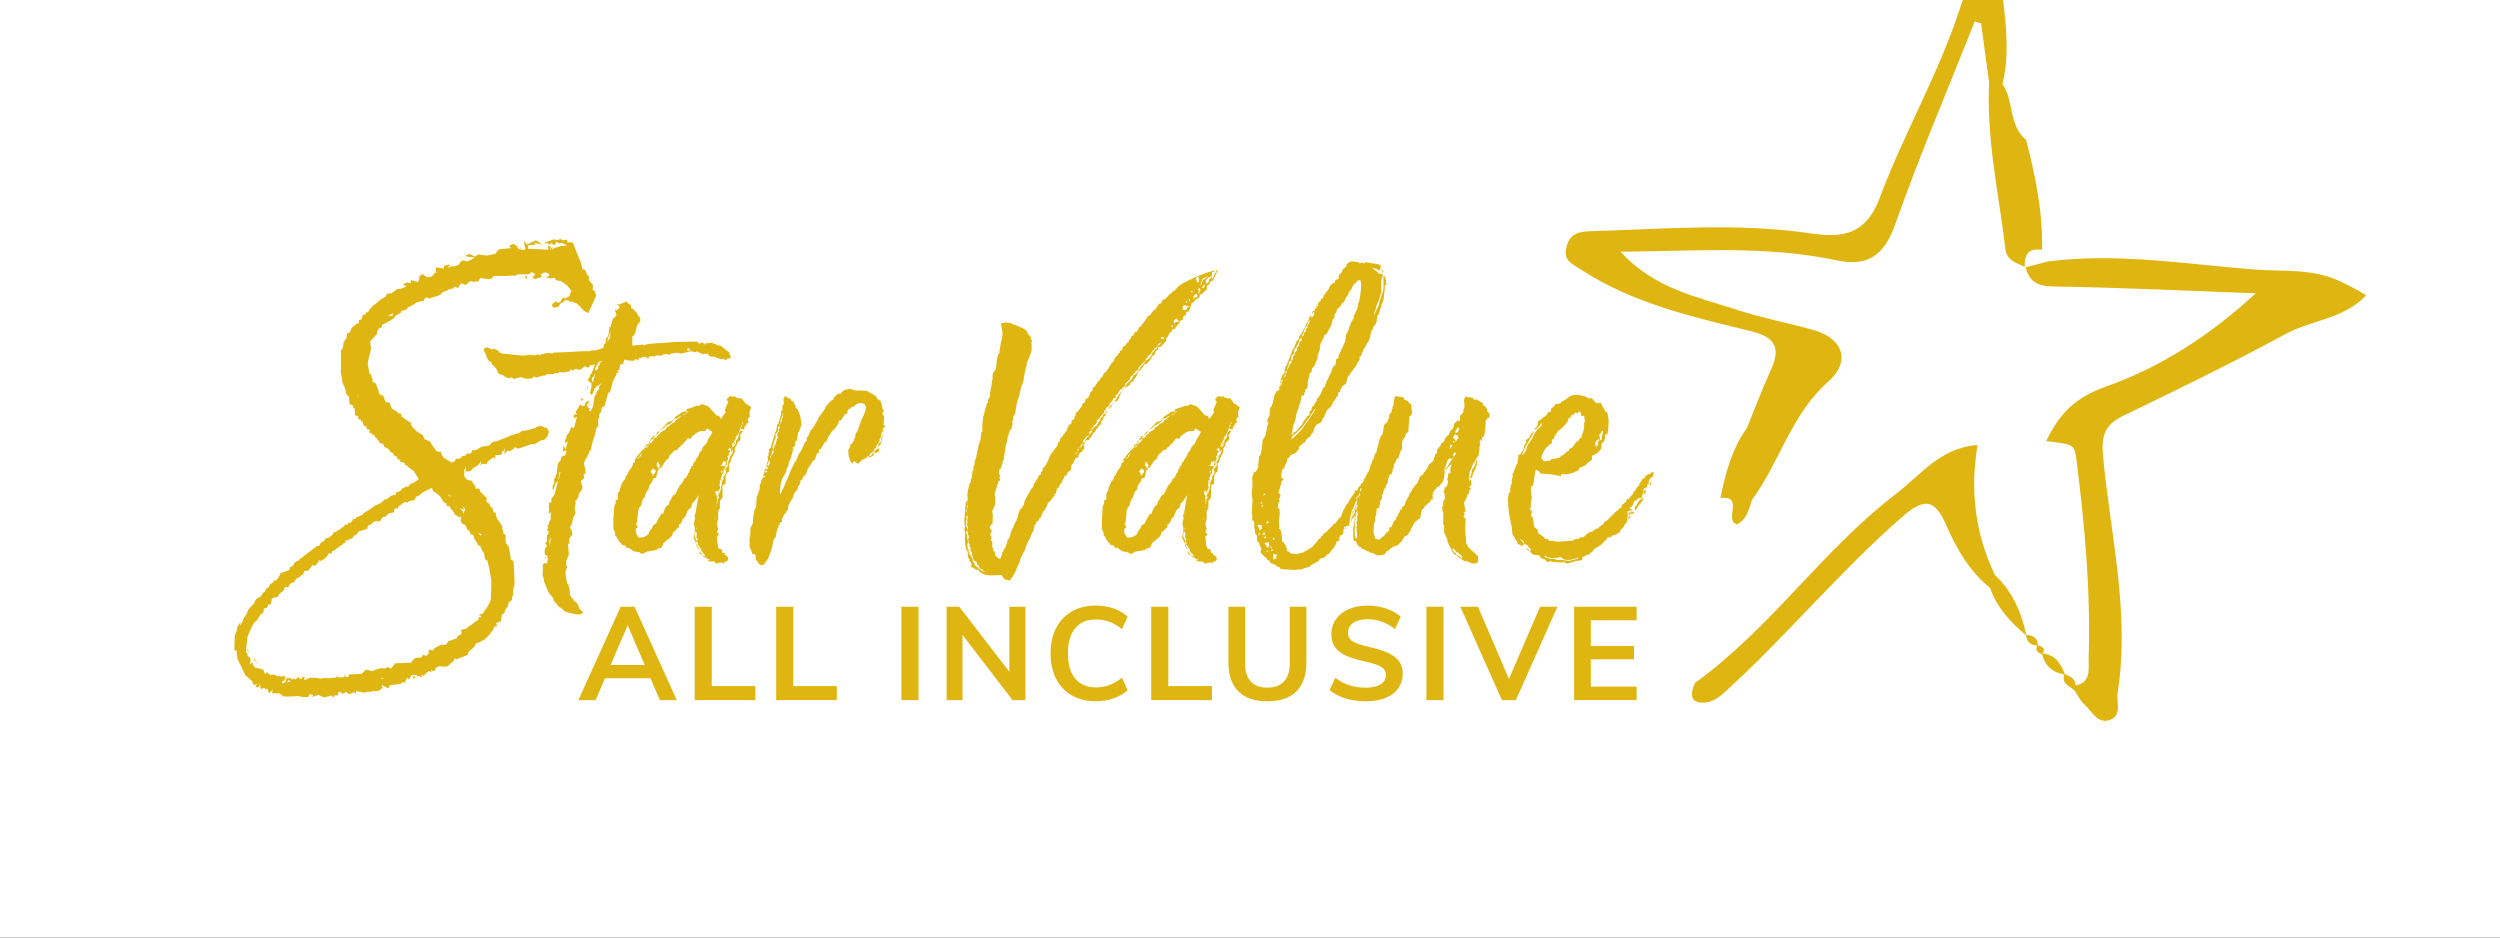
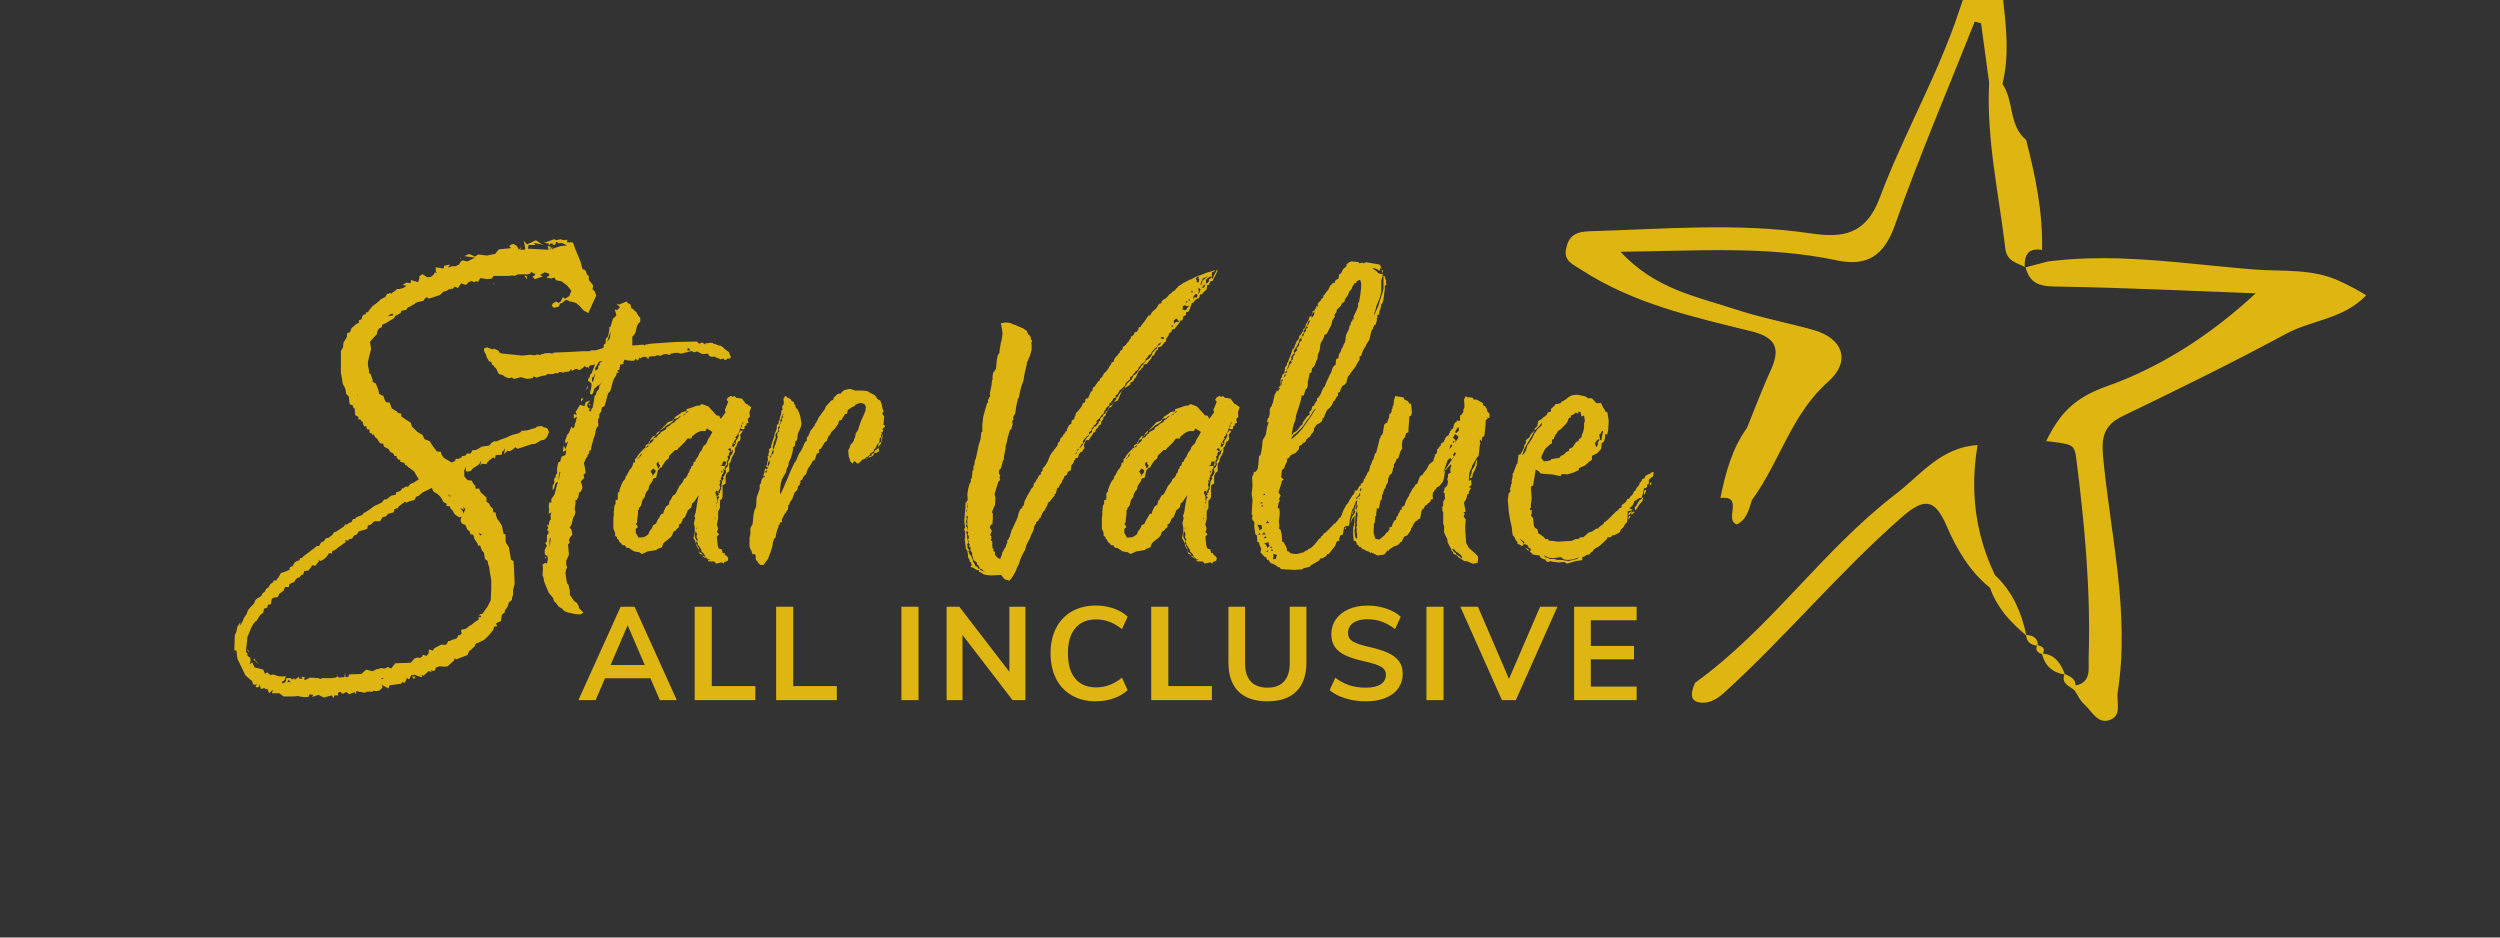
<svg xmlns="http://www.w3.org/2000/svg" id="Layer_1" data-name="Layer 1" viewBox="0 0 1280 480.01">
  <rect x="0" y="0" width="1280" height="480.01" fill="#333333" stroke="none" />
  <defs>
    <style>
      .cls-1 {
        fill: #dfb611;
      }

      .cls-2 {
        fill: #fff;
      }
    </style>
  </defs>
-   <rect class="cls-2" y=".01" width="1280" height="480" />
-   <path class="cls-1" d="M305.27,151.35l-4.07,8.95-2.44-1.36-1.9-2.17-1.9-1.63-2.71-.81-.54.27-.27-.54-1.63-.54-2.17,1.63-.81.27-.81,1.63-2.44.54-1.09-1.09.54-1.09,1.63-1.09,1.36.81,1.09-.81,1.09-2.17,1.09.81,2.17-1.36,1.09-2.71-2.17-2.71-2.98-2.17-2.71-.54-.81-1.36-1.09.27-.54.27-.81-.27h-1.09l-.54-.54,1.36-.54v-1.09l-2.17-.81-1.09.54-1.36.81,1.36.81-4.07,1.36-1.36-1.36,1.09-.27.54-1.36-.54.27-1.63-1.09-.27.81-1.36.54h-5.15l-1.63.81-1.09-.27-1.63.27h-8.14l-.81,1.36-2.44.27-3.53-.54-1.09,1.9-1.36-.27-.54.54-1.9-.81v.54h-.81l-1.63,1.63-2.44-.81-1.36,1.9-.27.54-1.63-.81-1.09,1.36-.54-.81v.81h-1.36l-1.09.81-1.9.54-1.63,1.63-5.7,1.9-.81-.81-1.09.54-.81,1.36-2.71.54-1.36.54-.54.54-2.44,1.36-.81.27-1.09,1.36-2.44.54-.27,1.09-1.09.54-.81.54-.81.27-.81,1.36-4.61,2.71-1.36.54-.27,1.36-1.36.54-.81,1.36-.27,1.63-1.09,1.09-2.44,2.71.54,3.8-1.63,6.51v1.63l.54,2.71v1.36l.81.54,1.09,2.98v1.09l1.63.81,1.36,3.53.27,1.63,1.09.81,1.09.27.54,1.63.81,1.63,1.9.27,1.09,2.98,2.71,1.63.54.81h.54l1.09.27v1.36l2.71,1.9,2.17,1.36.54,1.9,2.71,2.71,2.71,1.63,1.09,2.17,2.71,1.09,1.09,1.9,2.44,3.26,2.17.27.27,1.36,1.09,1.63,4.07,2.44,1.09-.54h.54l.27-.81.27-.54h1.9v-.54h1.09v-.81l1.9-.27.81-1.09h1.9l.81-1.63,2.17-.27,2.71-1.63,3.8-.54,1.09-1.36.54-.27.81-.54h1.36l1.9-.81,2.98-1.09,2.98-1.36,3.26-.81,1.36-.81.27-.54h1.09l2.17-.27,2.44-.81,1.36-.27.54-.54.54-.27,2.17-.27.81.54,1.9.54,1.09,1.9-1.09,2.71-1.36,1.36-1.63.27-1.36.81-1.9,1.09h-1.36l-7.32,2.44-1.36-.81-1.09,1.09-1.9,1.09-.81-.54-1.9,1.9.54-2.98-1.09,1.63h-.54v1.63l-3.26.27-.27,1.9-.81-.81-1.9,1.36-1.36,1.36-.27.81-2.44-.27-.81,1.09.54-2.71-1.09,1.9-1.09.81-.81.54-1.09.54-1.36,1.63-2.17.27-.27-.54v-2.17l-.81,2.17v2.98l1.63,1.9,2.17.27,1.09,1.9.81.81v1.36h1.9l.81,1.9,2.98,2.71v2.17l.81.54.54.27.54,1.36,1.36,1.36.27,1.9h1.09l.27,1.63.54,1.63,1.09,1.36,1.36,2.17.81,4.07,1.09.54v3.26l.27,1.09,1.36,1.9.81,4.61.27,1.9,1.36.81.27,4.61.27,7.05-.81,3.26v2.44l-.54,1.36v1.09l-1.63,1.36-.54,1.9-.81,1.36-.54.54-.27,1.36-1.36,1.09-.54,3.26-2.44,1.09.54,1.63h-1.09l-.54.27-.27,1.36-2.17,2.71-2.44,2.44-3.26,1.63-1.09.27-.54,1.36-1.36,1.36-1.63,1.36-.81,1.9-5.7,2.17-.81-.54-.54,1.36-1.9,1.63-1.09,1.09-1.63.27-2.71-.27-1.9.81-.27,1.36-1.36.27-.54-.81v1.36l-1.36-.54-2.71,2.44-1.09-.54.54,1.36-2.71-.81-1.09-.54-1.9.27-1.09,2.17-1.09-.81-1.09,2.44-1.36-.27-.54.81-5.97.81-.54,1.63-3.53-1.9.54,1.36-1.63,1.63-1.9.27-1.36-.27v.54h-2.98l-1.36.54-4.34-.81v1.63l-.81-1.09-2.98,1.09-.27-.54-.81-.54h-.54l-.81.54-.81.27-1.09-1.09-1.09.54v1.36h-1.9l-.54,1.36-.81-1.36-4.07,1.09-2.71-1.36-3.26,1.09.54-1.09-1.9-.27-.54,1.36h-2.71l-1.9-.27-.27-.27-3.26.27h-4.61l-2.17-1.63h-3.8l.54-1.9-1.9,1.9-1.09-2.44-.81.54-.54-.81-1.9.54-.54-2.71-.27,1.36-.81.54-1.09-.27.81-1.63-.81.54-1.36-.27v-.81l-.54-1.09-.54-.27-2.71-2.44-4.07-8.41-.54-4.34h-1.09l.27-7.87.81-1.63.54-2.71,1.63-2.44-.54,2.17,1.36-1.9.81-2.17,1.36-1.9.81-2.17,1.36-1.63,1.63-1.63.81-1.9.81-.81,1.09-.54,1.09-.81.54-1.09.81-.81.54-.27.27-.81.54-.81.81-.27,1.09-1.9,1.63-1.09v-.81h1.63v-.54l.81-.81,1.36-2.44,2.44-.81,1.9-.81.27-1.36,1.36-.54,1.09-1.9,1.36-.81,1.09-.27.27-1.09h.81l1.09-1.09,4.34-3.26,2.44-1.9h1.09l1.09-1.9,1.36-.54,1.09-1.63h1.09l2.17-1.63.81-1.36,1.09-.27,4.07-2.71.54-1.09,1.09.27.54-.81,1.63-.54.81-1.63h1.09l.54-.81,3.26-1.36.54-.81,2.71-1.63,1.09-.81,1.9-1.36,1.9-.81,1.63-.81,1.36-1.63h1.09l2.44-1.9,2.44-.54v-1.09l1.63-.54.54-.27.81-.81v-.54h1.09l.54-.81h1.63l1.09-1.36,1.9-.81,2.44-1.63-2.44-4.07-1.9-1.36v-.27l-.81-.27-.81-.81v-.27l-1.09-.27-.27-1.09-2.17-.54v-1.09h-1.09l-.27-.54-.54-.54v-.81h-1.09l-.54-1.36-1.36-.54-1.09-1.63-2.44-1.36-.27-1.36-1.63-.27-1.63-2.44-.54-.27-.81-1.09v-.54h-1.09v-.54l-1.36-.54v-1.63h-.81l-.54-.27-.27-1.36h-1.09l-.54-1.09-.27-1.36h-.54l-.54-1.09h-1.09v-1.36l-1.63-.81-.27-3.53h-.54l-.54-1.63-1.36-.27-.27-1.36-.27-2.71-1.36-1.36-.27-1.9-.54-1.63-.81-1.36-.27-1.09-.27-1.9-.54-2.98v-11.12l1.09-1.9.27-2.44,1.63-2.71.27-2.17,1.36-.27.81-2.17,2.44-2.17,1.36-.54v-1.36l1.36-.54.54-1.9.81-.54h.81v-1.09h1.09l.81-1.36,1.63-1.9,1.9-1.36,2.44-2.17,2.17-1.09.81-1.63h1.09l.27-.54.81.54.54-.54,1.63-1.09.81-.81h1.36l1.9-.54,1.63-1.09-1.63-.27v-.54l1.63-.81,2.17.27v-1.63l3.53,1.09.54-.81.27-1.09v-1.09l1.63-1.09,2.44,1.63,1.9-.27,1.36-1.09.54-1.09h1.36l-.81-.54v-2.17l3.26.54h.81l.27-1.36,2.98-.54-1.09,1.63,2.17-.81h1.9l.81-.54.81-.27.54-1.09,1.09-1.09,2.71.54,3.8-1.9-5.43-.81,2.44-1.09,1.36.54,1.63.81,1.63-1.09,4.61.54,2.44-.54,1.63-.27,1.09-1.36.54-.81,1.09-.27,5.43-.54-.81-1.09.54-.54,1.63-.54,1.63,1.09,1.09,1.9,1.36-1.63-.81,1.63h2.17l.54-.54-.81-4.07,1.63,1.9,4.61-2.17,2.71,1.9,1.36.54-5.15-1.09.81,1.09h-3.53l-.27,1.9,10.58.54-.54-1.9,1.63.27-.27,2.17.54-1.36.54-.81v1.63l.81-.81,3.53-1.09,3.26-.27-2.17-1.09-1.09-.27-.81.27-1.63-.81-.54,1.63-1.63-.27.81-.27-1.36-.27-1.09,1.09v-1.09l-2.44-.27,5.43-1.9.81.54,2.44-.54,1.09.54,2.17-.27v1.36h2.71l.54.81.81,2.44,2.17,5.15.81,2.17.81,3.26h.81l.81.81.81,2.17.81.27v2.17l2.17,2.71-.27,2.17,1.09.81.81,2.44-.02-.11ZM212.23,256.05l-2.44.54-1.63.81-.81-.54-3.53,2.71v.54l-1.09.27-.81.27-.27,1.63-2.98.81-1.09,1.36-1.63.27-1.36,2.17h-2.98l-1.09,1.09-1.09.81-1.09.27-.27,1.63-1.36.54-2.98.81-1.09,1.63-1.36.54-1.09,1.63h-.54l-1.09.27-.27.81-.81-.27-.54-.27v1.36l-1.09.54-.54.54-1.63,1.09-2.44,1.9-1.09.27-.27,1.36-1.36-.27-1.09,1.63-1.36,1.36-1.36.81-.81.27-1.09-.81.54.81-1.9,2.44-1.63-.27-.27.54-1.63,2.17-2.17.27-.54,1.9h-.81l-1.09,1.36-1.09.27-1.09,1.09-.54,1.09-1.09.27-1.36.81-.27,1.36h-1.9l-.81,1.9-2.17,1.63-.81,1.63-1.9.27-1.09.54-.54,2.98h-1.36l-.54,1.63-1.63.54-.27,1.9-1.63,1.36-1.9,2.98-.54.27-1.09,1.36-.81,1.36-2.17,5.15-.81,7.6.81,1.09v1.09l.81.54.54.27.27,1.63-.54,1.9,1.36-1.09.54,1.36.81,1.36,1.36.27,2.98.81.81,2.17,1.09-.81,1.36,1.09.54.54v-.27l1.36-.27,2.17.81,2.17.27,1.9-.27-.54,2.17-1.36.81.27.81,1.36-.54.54-1.09v-1.09h2.44l.54.81,1.09-.81.27.81,1.36-.81.54-.81.54,1.09h1.63l-.54-1.09,2.17.54-.81.27.27,1.09,2.71-1.36,4.61.27.54.54,1.09-.54h4.61l2.17-.27,1.09-.54-.54-1.36,1.09,1.9,2.98-.27.27-2.17.27,2.17h1.36l.54-1.36,6.24-.27,2.44-2.17,3.26.81,2.17-1.09h.81l1.09-.54,2.17.27,1.63-.81,1.63.81,2.17-2.71,7.87-.27,1.9-2.17,1.63-.54,1.09.27,1.09-.54.54-1.09,1.9.54,1.09-1.36v-1.9l2.17.54.54-1.09,3.53-1.9h2.71l1.09-1.9h.81l.27-.27,3.26-1.09.81-1.63h.81l.81-.81-.27-1.9,2.44-.54,1.09-.81.81-.81.81-.27,1.63-1.36,1.09-.81,1.09-.54v-1.36h1.36l-.27-.81h-1.09l1.09-.81h.81l2.71-3.8,1.63-3.26.27-5.7v-4.61l-.81-4.61-.27-2.17-.54-1.36-.27-1.63-1.36-1.09-.54-3.26-.81-.81-.54-1.09-.54-1.63h-1.09l-.27-1.09-1.63-2.44-.27-1.36-.54-.81h-1.09l-.54-1.63-1.09-.81-1.09-2.44-1.9-.81-.54-1.63.54-1.9-1.09.54-2.44-1.63-1.36-2.44h-.54l-.54-1.63-1.9-.27.27-1.09-1.63-.81-1.36-2.44-1.63-1.63-2.17-1.36-.54-1.09-.27-.81-4.88,2.44-1.9,1.63-1.36.54-.81,1.63.04.04ZM127.05,332.82l.54,1.36-1.09-1.36v-.27l.54.27h0ZM131.12,338.51l1.63,1.9-2.98-2.71.54-.54.54,1.36h.27ZM149.02,349.37l-1.36-1.36-.54,1.36,1.09-.27.81.27ZM180.22,343.94l1.09.54-.81-.27-.27-.27h0ZM183.47,204.24l-.54-2.71v.54l.54,2.17ZM196.77,347.2h-1.63l.27.54,1.36-.54ZM201.11,160.57l-1.63.54-.81.54h2.44v-1.09h0ZM210.87,346.38h1.9l-.81,1.36-.54-.81-.54-.54h-.01ZM229.05,252.8l1.09,1.36,1.36-.27h-1.09l-1.36-1.09ZM231.76,256.05l1.09.81-.54-.54-.54-.27h-.01ZM236.1,132.9l-.54-.81v-.54l.54,1.36h0ZM235.56,260.12l1.36,1.63.54,1.36.27-1.36.54-1.09-1.36-1.36.81,1.9-.27-.27-1.9-.81h.01ZM245.05,272.6l.81,1.63.81-.54-1.36-.81-.27-.27h.01ZM252.37,144.84l1.09.81-.81-.27-.27-.54h0ZM268.38,141.04l1.63.54-.27.54-.27,1.09-.27-1.09-.81-1.09h-.01ZM374.25,182.66l-.45.9h-1.35l-.68.68h-.9l-.45-.68-1.58.45-.68-.45-.9-.23-1.35-.68h-2.25v-.45h-.68l-.45-1.13-2.93.23-2.7-1.35-1.58.45-1.13-.68-3.6.9-2.03.45-1.58-.45h-.9l-2.7.45-.45.68-1.58-.45h-1.35l-1.8.9-1.13-.23h-.9l-.9.45h-1.58l-1.58.23.23.9h-1.13l.45-.9-.45.45-.9-.45-1.35.23h-.45l-.23.68-.9-.45-.45.9-.68.68-.68-1.13-.9,1.13h-1.58l-2.25-.23-.9-.45-.68,1.13-.23.68.45.23-.9.45-.23.68-.23-1.13-.68.9v1.13l-.45.23.45.68-1.58.9,1.13.68-1.13.45h-.23v.9l-1.13,1.8-.68,1.58-.9,3.38-.45,1.58-1.13,1.13-1.35,4.95-.45,1.58-1.35.68-.45,2.25-.9,1.13v1.8l-.68,1.13.23,3.15-.9.9-.45,1.35-.23,1.35-.23,1.13-.9,2.48-.9,3.6-.23,1.58-.9.45v1.35l-.68.45-.23,1.13-.9,1.13-.45,1.35-.45.68.23,1.13.45,2.03.23,2.03-1.13.9.45,1.58-1.8,1.8.9,3.15-.45,1.13-.45.9-.9.68-.45,2.48-.45.45-.23.68-.68.23v1.8l-.45,2.7.45,1.58-.45,1.58-.68,1.13-.9,3.6-.9,1.58.9,1.13.45,2.48-1.35,1.58-.45,1.35.45,1.13-.9.9.45,5.4-1.35,2.93v2.25l.45,1.35-.45.68-.45,2.03.68,4.28.23,1.13.68.68.23,1.13.45,1.58v2.48l1.35,1.8.9,1.35,1.35.9.9,1.58.23,1.13,2.25,2.25-1.35.9h-1.8l-1.58-.23-3.15-.68-1.8-.68-1.35-1.35-1.13-.68-.45-.23-1.35-1.8-1.13-1.13-.45-1.58-2.25-2.7-1.13-2.7-1.35-3.38v-.9l-.68-2.03.23-3.6-.23-1.8,1.35-.9.9.45.45-2.25-.23-1.8-.9-.23-.45-.9v-1.8l.45-1.13.68-.9-.45-.9-.45-.68.9-.68v-3.38l.68-.68.23-1.13-.9-.9.68-.9-.68-1.8.9.45.23-1.8.45-.9.45-.45-.23-1.8.45-1.8-1.35.9.23-2.7-.23-.68.23-2.48h1.13v-1.8l1.58-2.25,1.8-6.75-1.35,1.13-.68,2.48-.68.9v-2.48l.45-.45.45-1.13-.23-1.35.23-.68.45-.23.23-1.13.23-.9h.45v-2.93l.45-2.48.45-.68.68-.23.68-2.48,2.03-.9.45-2.48-1.8.9.45-3.38.9,2.03,1.35-4.05-1.35,1.13-.23-1.35.9-2.48.23-.68.45-.45.45-.68,1.35-3.15.68,1.13.9-1.13v-1.13l.45-.9.68-2.93-1.58.9v-2.25l1.58.45-.68-1.58.9-1.35,1.35-2.25,2.25.68.68-2.03,2.25-.9-1.58,2.25.45,1.35,1.13.68-.68.9,1.13.45.23-1.35.68-.68.68-4.05.23-1.8.68-.68.45-1.58,1.13-1.35.23-1.58,1.35-1.8-1.8,1.58-.9.23v.45l-.45.45-.68.23-.68,2.25-.68,1.13-.9-.45v-.9l.68-2.7v-1.8l-1.8-1.35.23-1.13.68-.68.23-1.35.68-.45,1.8-4.73-1.58.45h-.9l-.68.9-.23.68-.23-.68-.45.23-1.13-.45-.23-.23v-.45l-.45,1.13-2.03,1.35-1.8-.68-2.25,1.13-.23-1.13-.45.45-.45.9-1.35.23h-1.35v.45l-2.48-.45-.45.68h-2.03l-.45.45h-3.6v.45l-.68.23-1.58.23-2.93.9-.9-.45h-.9v.68l-2.93.45-3.38-.9-2.48.68-1.13.23-.68-.68h-.9v.23h-.9l-1.58-.45-1.58-1.13-1.8-.45-.68-1.13-.68-1.58-.9-.9-.68-.9-.68-.45-.45-1.35-1.13-.23-.23-.68-.9-1.35-.23-1.13-1.13-2.25v-1.13l1.58-.68.9.45,2.03.68.45-.45,2.03.9.68.45v.45l1.13.68,10.8,1.13,4.28-.45,1.13.23h1.58l.23-.45.68.45v-.45l1.35.45.68-.68.68.23.45-.45,3.15-.23,1.35.45v-.45l1.13-.23,6.53-.23,8.1-.45h3.38l.45-.45h2.48l3.6-1.13.45-.45v-1.35l.9-.45.23-2.48,1.13-1.35.68-3.6-.23-1.35.68.45,1.35-4.5.45-.45.45-.23.9-1.13-.9-2.93,1.13.45,1.58-1.58-1.8-1.8,1.35.45,3.83-1.58.68.9,1.35.68.45,2.03.9.23.45.68,1.13.9,1.13,2.03.9.9v2.03l-1.13,1.13-.68,1.58-.68,2.93-.68,1.13-.9.9v4.5l5.63-.45.68.45.45-.45,2.48-.45,12.61-.9,11.26-.23,1.13,1.13,1.58-.68,1.58,1.13.23-.9.68.23,1.13-.23h1.8l.45.68.68-.23,1.13.68,2.03.45,2.93,2.48,1.13.68.23,1.13.68,1.35v-.11ZM279.7,285.53l-.68.45v-.9l.68.45h0ZM281.95,274.95l-.68,1.58.23,3.6.45-5.18h0ZM286.91,241.63h-.45l-.68,4.28.68-2.03.45-2.25ZM297.49,204.04h1.35l-1.35,1.58v-1.58ZM301.09,198.64l-1.58,1.13,1.13-1.13.23-1.35.23,1.35h-.01ZM302.21,207.87l-.9-.9h.9v.9ZM304.46,190.98l-.45,1.8-.9.68v1.35l.45.9.9-3.15v-1.58ZM308.74,184.91l-2.03.23-1.13,2.03-.9,1.35.23,1.35,1.35-1.13v-1.35l.68-.45v-1.13l1.8-.9ZM312.57,169.6l-1.8,5.63,1.58-2.25.23-3.38h-.01ZM383.71,211.02l.23,2.48-.68.45-.45.9.45,1.58-1.13.45v.9l-.9.45v1.13l-.45.45-1.58-.23.45-.9-.9.9v.68l-.45,1.13-.68.9v.45l-1.13,1.13.45.68-.68.68-.45.9-.23.23-.45.68-.45,1.8-.23.23-.23.23-1.58.68,1.35,1.13-.9,1.13.23.68-.9.9.45.9-.23.68-.68.9h-1.8l-.45,1.8-1.13.45h2.7v.23l-.23,1.13-.23.45-.45-.45v1.13l.23-.23v.68l-.23.68-.68.9-.23.9-.45,1.13.45.68-.23.23-.68-.45v1.13l.45-.23-.23.45-.45,1.35.45,1.13-.23.9-.45.68-.45.9.45.9.68-.9-.23-.45.68-.9v-.9l.23-.9v-.9l.23-1.13.23-.68.68-.9-.45-.68.68-.9.68-1.13.23-.68-.23-.9v-.9l.68-.68.68-1.13v-.9l-.23-.45.45-.9.68-1.13v-.9l.23-.45.9-1.13.23-.68.23-1.13.23-.45-.23-.9.68-.9.68-1.13v-1.35l.9-1.13.23-.45.45-1.13-.23-.9.23-.45.9-.9v-.23h1.13l-.45.9-.9,1.13.23,2.03-.45,1.13-.9.45-.45,1.13-.45,1.35-.68.68v1.8l-.45,1.13-.45.9-.45.68-.45,1.13-.45,1.58-.68.9v3.83l-1.13.9-.68,1.58v3.83l-1.58.9v5.85l-.45,1.13-.9.9v3.83l-.45.68-.45.9v3.83l-.68,2.93.68,2.25-.68,1.58,1.13,1.13-1.13,1.35.45,4.28.45,1.58.9.45h.68l.23.9.23,1.13h1.13v.9l.9.45.9,1.13-.23,1.35-.9.45-.9.23-.23.9-1.13-.68-2.93.68-.45-.68-.45-.45h-2.48l-.68-.23v-.45h1.35l-1.13-.45-.68-.45-.9-.68-.23-.68-.45-.9-1.35-1.35v-.68l-.68-1.13-.45-.68-.68-.9v-.68l-.45-.9.45-1.13-.68-.9v-.9l.23-.9-.23-.68-.45-.9-.23.9-.23.68v1.13l.23.9.45.68.45.9-.68,1.13-.23-1.35-.9-1.35.68-3.15v-2.25l-.45-2.25.68-2.7-.45-.9.68-1.8.68-4.5.9-4.5-2.48,3.6-.9.68-.45,2.03-1.8,1.58-1.35,3.38-1.13.9-.45,1.35-.68,1.13-.9.45v1.35l-1.13.9-.68.9-1.13.68-.45,1.58-.9,1.13-3.6,2.93-.9,2.25-2.03.68-.9.68-4.28.68-2.93,1.35-1.35-.9-2.7-.45-2.7-1.8h-1.13l-.9-1.35h-1.13l-.9-1.13-.9-.68v-.45l-.68-.9h-.23l-.23-1.13-.9-.45v-1.58l-.9-2.25v-5.4l.23-1.58v-1.58l.23-2.48.23-1.13.45-.23v-2.03l1.13-.45v-2.93l.45-.9.45-.23v-.9l.9-2.48.9-1.8,1.13-1.35.23-1.35.45-.23,1.35-2.7,1.13-1.35.68-1.35.23-1.35h.9v-1.8l.68-.45.9-1.58,1.8-2.03,1.35-1.35.68-.45v-1.13l1.58-.9v-.45l.45-.68.45-.9.9-1.13.45-.68h1.13l.45-.9.23-.23v-.23l.68-.68,1.13-.9,2.93-2.93.9-1.13,2.48-.9,1.58-2.03,2.48-1.58.68-.68,1.58-.45h.9v-1.13l2.25-.68,3.15-1.13h1.35l.68-.68h.9l2.93,1.13,2.25,2.48,1.8,2.03,1.35.23.9,1.58,2.48-3.38-.45-1.13,1.8-4.28-.9-.9.68-1.13,1.35-.9,1.35.45.68-.45.9.9,2.93.45,2.03,2.7.9.23.45.68h.45l.9.9-.9,2.48v-.06ZM364.8,221.15l-2.93-1.8-.68,1.35h-2.48l-1.58.68-.68.45-.45.23-.9.9-.68.23-.45,1.35h-2.03l-1.35,1.8-2.7,2.7-.45.23-.68,1.13h-1.13l-2.93,2.93-.45,1.58-1.13.68-.68.9-1.35,2.03-.23.68-1.13.45v.23l-.9.9-.9,3.83-.9.23-.68.23-.23,1.13-1.8,2.7-.23,1.58-1.13,1.35-.68,1.58-.23,1.35-.45.23-.68,1.13-.68,2.7-1.13,1.35v.9h-.45v1.8l-.45,3.6v1.13l-.68.45,1.13,1.8-1.13.9v2.03l1.35,2.48,2.7-.23,1.35-.68,1.13-.9.23-.9.68-1.13.45-.45.68-1.13.23-.9.9-.45.68-.45.45-1.13,2.25-3.83h.9l.45-1.58,1.13-2.25,1.35-.9.45-2.03.45-.23,1.13-2.25,1.35-.9,2.25-4.5.45-.23.45-.68.68-.9.68-1.58.68-.23.9-1.35.45-1.35h.45l.45-2.03h.45l.23-1.35.68-.23.45-1.13v-.68l.9-.45.23-.9,1.13-1.58.9-2.03,1.13-1.35.45-1.35.9-1.13.68-.45.68-1.35.68-1.58.68-.9,1.35-2.48h.02ZM326.31,234.65l.23.23.9-.68.68-.9.45-.9.45-.68-1.58,1.58v.68l-1.13.68h0ZM329.91,230.15l-.23.68.23-.23.23-.45h-.23ZM330.81,229.25l1.13-.68v-.68l-1.13.9v.45h0ZM332.16,227.23l-.23.45.68-.45.9-.68.9-.9.45-1.35,1.35-.45.9-1.35.9-.45.23-.68,1.13-.68.9-.45.68-.45.23-.9.9-.45.68-.45.68-.68.9-.68.68-.23.68-.68.45-.68.9-.45,1.8-1.8-1.13.45v.23l-.9.68-1.35.23-.68.45v.68l-.68.45-.68.68-1.13.68-.9.45-.9.68v.23l-1.35.9-.45.45-.9.45-.23.68-.68.9-.9.45v.45l-1.35.9v.68l-1.13.68-.68.45-.23,1.13-.45.45v-.02ZM334.18,242.98l-.45,1.13,1.8-2.25.23-.9-1.35-1.13-1.35,1.58,1.13,1.58h0ZM336.66,238.48v.9l.45.45.9-1.35-.9-1.35.45-.45h-.9l-.45.45v1.35h.45,0ZM349.94,212.37l-.45.45,1.35-.68v-.45l1.35-.68.45-.45h-.23l-.68.23-.9.9-.9.68h0ZM353.31,178.83l-1.13-.68-.45,1.58.45-.45.68.45.45-.9ZM356.69,269.77l-.23.9v.45l.23-.45v-.9ZM357.82,280.57v.9l-1.13-1.8-.23-1.58.45.68.23,1.13.68.68h0ZM357.82,281.48l.23,1.13-.23-.23v-.9ZM359.62,283.73v.68l-.23-.45-1.13-.45-.23-.9.9.45.68.68h.01ZM361.2,285.53l.68.45-.68-.23-1.35-.9-.23-.45,1.13.45.45.68ZM362.32,285.98l.23.68h-.23v-.45l-.45-.23h.45ZM366.37,266.17l-.23-1.13v-.23l-.23.45.45.9h.01ZM367.72,251.31h-.9l-.45.45v1.35h.45v.9l.23.23v1.35l.23.9-.23.68-.23.9v.23l.45-.9.23-.9v-.9l.68-.9-.45-.9.45-.68v-.23l-.23.45v-.45l-.68-1.13.45-.45h0ZM367.05,259.19v-.23l-.45.68v.23l.45-.68ZM367.05,261.44l-.23-.23v.45l.23-.23h0ZM367.95,253.34l-.23.45-.45.68-.23-.23.9-.9h.01ZM369.52,246.13l-.45.23.23-.45.23.23h-.01ZM369.3,242.08l.9-.45-.9-.68v1.13ZM371.33,240.51l-.68.23.23-.45.45.23h0ZM371.55,238.48h-.23v-.45l.45-.9v-.68l.23-.23h.23v1.8l-.68.45h0ZM375.6,229.93l-.68.68-.45.68-.45-.23.45-.68-.45-.68.23-.45h.23v-.23l.68-.68.45,1.58h-.01ZM375.6,227.45v-1.13l.9.68-.9.45ZM378.98,219.57h.23l-.23.23v-.23ZM378.98,219.8l.23.68h-.23v-.68ZM380.78,216.42h-.68l-.23.9-.68.9.45.45.23-.68v-.68l.9-.9h0ZM380.55,220.02l.23-.23-.45.68.23-.45h-.01ZM453.05,217.77v.9l-.9.45v.45h-.45v.68l.45-.68v.9l-.23,1.35-.23,2.93-.68,2.48-1.35,1.58v-.68l.23-1.13,1.13-.68.23-1.13v-.9l.23-.9.23-.68.23-1.13-.23-.68-.45.68.23.45-.45.9v.9l-.68.9v.68l-.23,1.13-.9.9-.68,1.35-.23.68-.9.68v.9l-.68.45-1.13.68-.23.68-.68.68-1.35.68-.23.45-2.25.9h.45l-1.58,1.58-.68.23-.9-.68-.68-.68-1.13,1.35-.45-.68-.45-.23-.45-1.58-.23-.68-.23-.45-.23-3.15.9-1.8.23-1.13.45-.45.45-.23.68-1.35h.23v-1.13h.45l.23-1.35.23-1.58.45-.23.9-1.58v-.45l1.35-3.83,1.35-2.93.9-2.25.23-2.03-.68-1.35-1.8-.68-1.8.45-.9.45-1.13,1.13h-.68l-1.13.9-1.13.68-.23,1.13-.23.9h-.9l-.68,1.13-.23.45-.45.45-.45,1.13-1.13.23-.68,1.35.23.23-.9,1.13-.68,1.13-2.25,2.25-.45,1.13-.9.9-.68,1.8-.23.68-.9.45-2.03,3.38-.23.23-.9.23.23,1.58-1.13.45-.45,1.13-.23.68v.45l-.45.68v.45l-.9.23-1.13,2.03-1.58,2.25-.9,2.7-1.35,1.35-.45.9v.45l-1.13.68.23,1.13h-.45v.9l-.9.68-.23,1.58-.45.68-1.13,1.13-1.13,3.15-1.13,1.58-.45,1.35-.45.23-.23,2.48-.45.23-.68,1.35-.45.23-.23.68-.45.68-.9,1.8.23,1.13-1.13.45-.23,1.13-.68.45.23.9-.45.23-.45,1.58-.45,1.8-.23,1.58-.68.45-.68,2.03-.23,1.8-.9,2.93-1.35,3.6-1.35,1.8-.9,1.35h-1.58l-1.13-.9-.68-1.35h-.45l-.23-1.13v-1.13l-.45-1.13-1.13.23-.45-1.13-.23-.9-.45-.68-.45-1.35v-4.5l.45-1.8v-3.15l1.13-2.03.45-4.73.45-2.25.9-1.8.23-4.73,1.58-4.5v-2.03l.68-.9.23-1.58.45-.68.45-.9v-.23l.23.68.68-.68-.23-.45-.68.45v-.45l.45-1.13.23-.9v-.68l.45-.9.45-.23-.23.23.23.45.9-.68-.45-.68-.23.45-.23-1.13.45-.68v-.68l.45-1.58-.23-1.8h.45v-1.58l.45-.68-.23-1.35,1.13-.68v-.9l.9-2.93.68-2.03.23-1.35.45-.9.45-1.13.23-1.35v-1.13l.9-.68v-.9l.45-.9.45-2.03.45-1.13v-1.58l.68-.45-.23-2.03.45-.23.45-1.13-.23-2.48.68-.45-.45-.23.9-.68.9.9,1.58.68.68,1.13,1.13.45v.9l.68.68.23,1.58.68.23.9,1.8.68,2.03.45,2.48.23,1.58-.45,1.8-1.35,2.93-.45,3.15-.45.9h-.45l-.23,2.48-1.13.68.23.68-.45,2.25-.9,2.93-.9,1.8-.23,1.8-.9,1.58-.23,1.58-.68,1.13-1.35,2.48-.68,2.03-.23,2.03-.23,2.25.23,1.58,1.8-3.83.9-2.25,1.13-2.48,1.35-3.38,2.25-4.73.45-.23,1.58-3.83,1.35-2.03.23-.45,1.58-3.6.9-.68v-1.13l.23-.9.45-.23,1.35-3.15.9-.9.45-.9.68-.45v-.68l.68-.9.9-1.58.45-1.13.9-1.13.9-1.35.9-1.13.68-1.13.23-.9,1.13-1.13,1.58-1.8,1.13-.45.23-1.13,2.25-2.03h1.35l.45-.68,1.35-1.13,2.93-.68,2.7.9h3.15l2.93.23,3.15,1.8h.23l1.13.9.68,1.35,1.58.9.68,1.8.45,2.25.68,1.58-.68.45v.9l.9,1.13-.23,1.35v1.13l-.23,1.8.68.23h.08ZM392.72,241.63l-.23-.9-.68.68.23.68.68-.45h0ZM394.3,235.55l-.9.9-.23.9-.23.68.23.68.45-.45.45-.9v-1.13l.23-.68h0ZM399.02,218l.45-.68.23-.9.68-.9v-1.13l.45-.68v-1.13l.45-.68h-.45l-.23.9-.45.68v.9l-.68.68.23.9-.45,1.13-.23.9-.68.9v.9l.23.68-.45.68-.9.9-.23.9.23,1.13-.45.68-.23.9-.45,1.13v.9l-.45.68v.9l.23.68-.68,1.8-.23,1.13-.68.9v.9l.45-.68.23-.9.9-.9.23-.9-.23-.9.68-1.13-.23-.45.68-1.13.23-.9.23-.68.23-.9.45-1.13v-.68l-.23-.9.23-.9.9-.9-.45-.9.68-.9-.23-.9h0ZM441.34,235.55l2.03-.68-1.58.68h-.45ZM443.59,234.43h.68l-.9.45.23-.45h-.01ZM444.27,234.43l.68-.23v.23h-.68ZM449.22,229.93l.45-1.13.45,2.25-1.58.9-.45-.23-.45.45-.9,1.35-1.8.68v-.68l1.35-.23v-.9l1.35-.45v-.68l.45-.68,1.13-.68v.03ZM623.46,138.54l-2.7,5.4h-.9l-.68,1.35v.45l-1.13.23-.23,2.25-2.03,1.8-.23.68h-1.13l-.45,1.8-1.8.9-.9,1.13v.23l-1.13.45-.9,2.93-.9,1.58h-.9l-.23.68v.9l-1.35.68-.23,1.13-.23.9h-.9l-.9,1.58-2.03,2.48v.45h-1.13l-.68.9.23.23-.9.68h-.23l-.45.9-.23.68-1.13,1.58v1.35l-.68.23-.45.68-.9,1.13-.45.45-.45.23-1.13.23-.23,1.35-.9.45-.45,1.13-.45.9v.23l-1.13.45-.45,1.35-1.58,1.8-.68.9-1.35.23-.23.68-.68,1.13-.45.23-.68,1.13-.9.23v.68l-.68,1.13v.23l-.45.68v.68h-.45l-.68.9-.23.9-1.58.68v.9l-1.13.9-1.8.9.23-.68.45-.45.45-.9,1.35-1.35,1.13-.9v-.45l.68-.9.23-.68,1.13-.68.68-.68.23-.68.45-.45.68-.9.45-.68.45-.9.9-.45.23-.9.68-.45.45-.9,1.13-.68.68-.45.45-.68.68-.9.45-1.35.68-.68.68-.9.9-.45v-.68l.68-.9,1.13-.68v-.45l.45-.68-.9.68-.68.45-.68,1.35-1.13.9-1.13,1.35-.45.45-.23.9-.9.45-.9.9v.45l-.9.68-.23.9-.45.68-1.8,1.35-.23.68-.9.68-.23.9-.45.68-.9.45-.45.9-.68.45-.45.9-.68.45-.68.68v.9l-.9.68-1.35,1.35-.23.9-.23.45-1.13.9-.45.68-.9.45-.45.9-.45.68-.23.45-1.13.9.23.9-1.35.45-.23.9-.45.45-.68.9-.68.45v.9l-1.13.9-.68.68v.68l-.68.45-.23,1.13-1.13,1.13-.68.9-.45.68-1.58,1.35.23.68-.68,1.13-1.13.68.23.45-1.13.9v.9l-.45.45-.9.68v1.13l-.68.68-.68.45-.45.68-.9.9-.45.68.23,1.13-1.13.68v.45l-.68.9-.23.45.68-.45.45-.45.68-.9.45-.9.68-.68v-.68l.68-.9.45-.68.68-.45.23-.9,1.58-1.35-.23-.9.9-.9.23-.68,1.13-.45.68-.9.45-.45.23-.9.9-.68-.23-.68.45-.68,1.13-.9v-.68l1.13-.68.23-.9,1.13-.68-.45.68-.23.23-.45.9-.23,1.13-.9.45-.23,1.35-.9.9-.23,1.58-1.13.68-.45,1.13-.9.68-.45,1.35-.9.45-.45.9-1.13,1.58-.9,1.35h-1.35l-1.13,2.7.45,1.35-.9.9-.23.9-.9.23-.9,1.13-.23.68-.23,1.13h-1.13l-.45,1.13-.45.23-.23,1.13-1.13,1.35-.23,2.48-1.58.9-.45,1.35-.23.23-.68.45h-.45v.68l-.9,1.58-.23.23v.68l-1.13,1.35-.68,1.58h-.68l-.45,1.8-.23,1.13-.68.23v.9l-.68.68-.9,1.13-.68.9-.45.45-.68.45-.45,1.58-.9,1.35v.68l-.68.45-.68.9-1.13,2.7-.68.45-.45,1.13-1.13.68v.9l-.45.23-.45,1.13-.23,1.13-.45,1.35-1.13,2.25-.23.9-1.8,3.38-.9,2.93-1.35,2.48-1.13,2.48-.23.9-.45,1.35-1.13,2.25-.23.9-.68,1.35-1.35,2.25-1.35,1.8-1.58-.45-.9-.23-1.13-1.35-.68-.9-5.18.23-2.7-.23-1.35-.45-.9-.68-1.13-.45-.23-.9h-.45l-.9-.23-1.8-1.13-1.13-.23.68-.9-.45-1.58-.68-.45v-.9l-.68-.9-.23-2.25-.23-1.35-.23-.45-.45-.23-.68-5.4.23-.45v-2.93l-.23-1.13h-.45l.68-1.35-.45-3.15.68-8.33v-1.35h.45l.23-.68.45-.45-.23-2.93.45-2.93.9-3.15h.45v-2.03h.45l.45-4.28h.45v-2.25l.45-.23.23-2.25v-.45l.45-.45,1.58-7.43.9-2.7.45-3.83h.45v-3.6l.45-4.05.45-1.58.45-1.8.9-2.93.23-.9h.45v-1.8l.68-.45-.45-.23.9-.9-.23-1.35.9-4.28.23-2.25.45-1.35-.23-.23.23-1.8.23-1.13.68-.45v-.45l.68-.68.45-4.73.45-2.25.9-1.35v-.9l.68-4.05.45-1.58.45-3.38-.45-3.15-.45-2.03,2.25-.45,2.48.23,1.58.68v.23h.9l1.8.9,2.25.9,2.03,1.35.45,1.13.23.68.68.23.23.9h.45v1.13l.68,1.13-.45,1.13.23.68v2.7l-.9,3.15-.9,2.03-.23.68-.45.68v1.13l-.45,1.58-.68,2.93-.68,4.05-.68,1.58-.68,2.48-.68,2.93-.23,1.35-.45.45-.9,4.05-.45,3.38-1.13,2.03.23,1.13-.68.9.23,1.8-.23.45-.23.9-.23,1.13-.68.23-.68,2.03v.45l-.45,1.13-.45,2.48-.68,2.25v1.13l-.9,4.5v1.35l-.45.45-.68,2.7-.45,1.35-.68.45-.23.9v1.35l.68.68-.45,1.35.45,1.13-.9.68-.68,2.03-1.35,4.5.45,2.03-.23,3.38-.23.68-.45.9-.9,2.25.45.68v2.93l-.23,2.7h-.68l-.68,1.58,1.13,1.58-.9,2.25.68.68-.23.9h.45l-.68.9.9.9v2.48l.23,1.13h.45l-.23,1.13.9.45v1.35l.68,1.13h.23l.9.9.9.23.9-2.25.23-1.35h.23l.45-.9v-.23l.45-.68.23-.23.45-.9v-.45l.68-1.35v-1.35h.45l.45-1.35h.23l.23-.45.23-1.58h.23l.23-1.13v-.45l.45-.45,1.8-4.05.45-.68v-.45l.45-.68.68-2.93h.23l.23-1.13.68-.68.68-.45v-.9l.68-.23.45-2.25,1.35-2.7,1.35-2.25.68-1.35,1.13-1.13.23-1.58.9-.9.45-1.13.68-.68.45-1.35,1.13-.68v-1.13l.68-.45.23-.68v-.9h.45v-.68h.45l1.58-2.48,1.35-3.38,1.35-2.03h.45v-.68l.68-.68,1.35-1.8.23-1.35.9-.68.23-1.35,1.35-1.35v-.45l1.13-1.13.23-.9h.68v-.9l1.13-2.25,1.13-.68.23-1.58.9-.68h.23l.23-.45v-.45l.23-.68h.23l.23-1.13v-.45l.9-.68.68-.9.9-1.13.9-1.35v-.68l.9-.68h.45l.23-1.58.45-.45.9-.23,1.35-3.15.9-.68.23-1.58.9-.45.68-1.13.23-.23.45-.68.23-.45.9-.68.45-1.13.9-.68.9-1.8,1.35-1.13v-.23l.9-1.13.68-1.35.68-.68.23-.9,1.13-.68.45-1.58.9-.9v-.23l.68-.45.45-.9.68-.45v-.9l1.13-.45.45-1.58,1.35-.9.9-1.35.45-.23.45-.68v-.45l.68-.45.45-1.35,1.13-.68.45-.9.23-.68h.9l.9-1.35.23-1.13h.9l.23-.68,1.8-2.25,1.8-2.7.23-.23.9-.23.9-1.58,2.25-2.03,1.35-2.25,1.13-.23.23-.9.68-.9,1.35-.68,1.13-1.13.9-1.13.9-.45.45-.68.23-.23,1.13-.45.68-1.13h.23l.45-.45.45-.68.45-.23,1.13-.68.45-.45,2.25-1.13,1.58-.9h.45l2.03-1.13,1.58-.68,1.35-.45,1.8-.68,1.13-.45,1.35-.45,1.8-.45,1.35-.68-.23.45-.45.68h-.68l-.23.9v.9l-.23,1.13.68.45.23-.68.68-1.58.45-.68.45-.9.23-.68.45.45.06-.05ZM504.38,292.73l-.9-.45-.68-.9-1.13-.23-.23-.68-.45-.9-.68-.45-.23-1.13-.45-.45-1.13-.68-.45-1.8-.45-.9.23-.68-.45-.9-.68-1.13.45-.9-.9-.68.23-1.13-.68-.9.23-.68-.45-.68.45-1.13v-.9l-.68-.9.45-.9-.68-.68.23-1.13.23-.68-.45-1.8.23-.9-.23-.9.45-1.8-.45-.9-.45.9.45.9-.45.68v1.13l.23.9-.45.9.68.68v1.58l-.45.9.45,1.8v.9l.23,1.13.23.9v.9l-.45.68.23.9v1.13l.9.9-.45.68.45,1.13.68.9.45.68.23.68.45.9v.9l.68.68.23.68.45.9,1.13.45v.68l1.13.45.23.45,1.58.68.23.23h.68-.05ZM495.38,263.02v-.23l-.45-.68.23-.9v-1.13l.45-.68v-1.13l-.23-.68h-.23l.45.9-.45.9v.68l-.45,1.8.68,1.13v.02ZM551.43,231.28l-.23.45-.9.9h.23l.9-.68v-.68h0ZM552.56,229.7l-.9.45-.23.9.68-.68.45-.68h0ZM633.83,211.02l.23,2.48-.68.45-.45.9.45,1.58-1.13.45v.9l-.9.45v1.13l-.45.45-1.58-.23.45-.9-.9.9v.68l-.45,1.13-.68.9v.45l-1.13,1.13.45.68-.68.68-.45.9-.23.23-.45.68-.45,1.8-.23.23-.23.23-1.58.68,1.35,1.13-.9,1.13.23.68-.9.9.45.9-.23.68-.68.9h-1.8l-.45,1.8-1.13.45h2.7v.23l-.23,1.13-.23.45-.45-.45v1.13l.23-.23v.68l-.23.68-.68.9-.23.9-.45,1.13.45.68-.23.23-.68-.45v1.13l.45-.23-.23.45-.45,1.35.45,1.13-.23.9-.45.68-.45.9.45.9.68-.9-.23-.45.68-.9v-.9l.23-.9v-.9l.23-1.13.23-.68.68-.9-.45-.68.68-.9.68-1.13.23-.68-.23-.9v-.9l.68-.68.68-1.13v-.9l-.23-.45.45-.9.68-1.13v-.9l.23-.45.9-1.13.23-.68.23-1.13.23-.45-.23-.9.68-.9.68-1.13v-1.35l.9-1.13.23-.45.45-1.13-.23-.9.23-.45.9-.9v-.23h1.13l-.45.9-.9,1.13.23,2.03-.45,1.13-.9.45-.45,1.13-.45,1.35-.68.68v1.8l-.45,1.13-.45.9-.45.68-.45,1.13-.45,1.58-.68.9v3.83l-1.13.9-.68,1.58v3.83l-1.58.9v5.85l-.45,1.13-.9.9v3.83l-.45.68-.45.9v3.83l-.68,2.93.68,2.25-.68,1.58,1.13,1.13-1.13,1.35.45,4.28.45,1.58.9.45h.68l.23.9.23,1.13h1.13v.9l.9.45.9,1.13-.23,1.35-.9.45-.9.23-.23.9-1.13-.68-2.93.68-.45-.68-.45-.45h-2.48l-.68-.23v-.45h1.35l-1.13-.45-.68-.45-.9-.68-.23-.68-.45-.9-1.35-1.35v-.68l-.68-1.13-.45-.68-.68-.9v-.68l-.45-.9.45-1.13-.68-.9v-.9l.23-.9-.23-.68-.45-.9-.23.9-.23.68v1.13l.23.9.45.68.45.9-.68,1.13-.23-1.35-.9-1.35.68-3.15v-2.25l-.45-2.25.68-2.7-.45-.9.68-1.8.68-4.5.9-4.5-2.48,3.6-.9.68-.45,2.03-1.8,1.58-1.35,3.38-1.13.9-.45,1.35-.68,1.13-.9.45v1.35l-1.13.9-.68.9-1.13.68-.45,1.58-.9,1.13-3.6,2.93-.9,2.25-2.03.68-.9.68-4.28.68-2.93,1.35-1.35-.9-2.7-.45-2.7-1.8h-1.13l-.9-1.35h-1.13l-.9-1.13-.9-.68v-.45l-.68-.9h-.23l-.23-1.13-.9-.45v-1.58l-.9-2.25v-5.4l.23-1.58v-1.58l.23-2.48.23-1.13.45-.23v-2.03l1.13-.45v-2.93l.45-.9.45-.23v-.9l.9-2.48.9-1.8,1.13-1.35.23-1.35.45-.23,1.35-2.7,1.13-1.35.68-1.35.23-1.35h.9v-1.8l.68-.45.9-1.58,1.8-2.03,1.35-1.35.68-.45v-1.13l1.58-.9v-.45l.45-.68.45-.9.9-1.13.45-.68h1.13l.45-.9.23-.23v-.23l.68-.68,1.13-.9,2.93-2.93.9-1.13,2.48-.9,1.58-2.03,2.48-1.58.68-.68,1.58-.45h.9v-1.13l2.25-.68,3.15-1.13h1.35l.68-.68h.9l2.93,1.13,2.25,2.48,1.8,2.03,1.35.23.9,1.58,2.48-3.38-.45-1.13,1.8-4.28-.9-.9.68-1.13,1.35-.9,1.35.45.68-.45.9.9,2.93.45,2.03,2.7.9.23.45.68h.45l.9.9-.9,2.48v-.06ZM569.89,206.29l.45-.45-1.35,2.48-1.13.45-.45,1.13v-.68l.45-.9.45-.45,1.13-.68.45-.9h0ZM573.94,200.66l.68-.68-.45.68-1.35,3.15-.68,1.35-1.8.68.9-1.13.45-.68v-.68l.9-.45v-.68l.68-.68.68-.9v.02ZM575.74,198.41h.23l-.23.23-.45.68-.68.68,1.13-1.58h0ZM614.92,221.15l-2.93-1.8-.68,1.35h-2.48l-1.58.68-.68.45-.45.23-.9.9-.68.23-.45,1.35h-2.03l-1.35,1.8-2.7,2.7-.45.23-.68,1.13h-1.13l-2.93,2.93-.45,1.58-1.13.68-.68.9-1.35,2.03-.23.68-1.13.45v.23l-.9.9-.9,3.83-.9.23-.68.23-.23,1.13-1.8,2.7-.23,1.58-1.13,1.35-.68,1.58-.23,1.35-.45.23-.68,1.13-.68,2.7-1.13,1.35v.9h-.45v1.8l-.45,3.6v1.13l-.68.45,1.13,1.8-1.13.9v2.03l1.35,2.48,2.7-.23,1.35-.68,1.13-.9.23-.9.68-1.13.45-.45.68-1.13.23-.9.9-.45.68-.45.45-1.13,2.25-3.83h.9l.45-1.58,1.13-2.25,1.35-.9.45-2.03.45-.23,1.13-2.25,1.35-.9,2.25-4.5.45-.23.45-.68.68-.9.68-1.58.68-.23.9-1.35.45-1.35h.45l.45-2.03h.45l.23-1.35.68-.23.45-1.13v-.68l.9-.45.23-.9,1.13-1.58.9-2.03,1.13-1.35.45-1.35.9-1.13.68-.45.68-1.35.68-1.58.68-.9,1.35-2.48h.02ZM576.43,234.65l.23.23.9-.68.68-.9.45-.9.45-.68-1.58,1.58v.68l-1.13.68h0ZM580.03,230.15l-.23.68.23-.23.23-.45h-.23ZM580.93,229.25l1.13-.68v-.68l-1.13.9v.45h0ZM582.28,227.23l-.23.45.68-.45.9-.68.9-.9.45-1.35,1.35-.45.9-1.35.9-.45.23-.68,1.13-.68.9-.45.68-.45.23-.9.9-.45.68-.45.68-.68.9-.68.68-.23.68-.68.45-.68.9-.45,1.8-1.8-1.13.45v.23l-.9.68-1.35.23-.68.45v.68l-.68.45-.68.68-1.13.68-.9.45-.9.68v.23l-1.35.9-.45.45-.9.45-.23.68-.68.9-.9.45v.45l-1.35.9v.68l-1.13.68-.68.45-.23,1.13-.45.45v-.02ZM584.31,242.98l-.45,1.13,1.8-2.25.23-.9-1.35-1.13-1.35,1.58,1.13,1.58h-.01ZM586.78,238.48v.9l.45.45.9-1.35-.9-1.35.45-.45h-.9l-.45.45v1.35h.45ZM596,172.75l-1.35-.23-.45.68,1.58.45.23-.9h-.01ZM600.5,166.45l-.9.45.68.68.23-1.13h0ZM600.06,212.37l-.45.45,1.35-.68v-.45l1.35-.68.45-.45h-.23l-.68.23-.9.9-.9.68h.01ZM603.88,164.65l-1.58-1.58-.68.45-.68.68.23,1.58.68-.68v-.23l2.03-.23h0ZM609.28,156.99l-2.93-.68-.68.45-.23,1.8,1.8.23.9-1.58,1.13-.23h0ZM606.82,269.77l-.23.9v.45l.23-.45v-.9ZM607.94,280.57v.9l-1.13-1.8-.23-1.58.45.68.23,1.13.68.68h0ZM607.03,154.52l.68.68.23-1.13-.9.45h0ZM607.94,281.48l.23,1.13-.23-.23v-.9ZM609.74,283.73v.68l-.23-.45-1.13-.45-.23-.9.9.45.68.68h0ZM609.28,153.17l-.9.23.68.9.23-1.13h0ZM610.63,148.89l-.9.23.68.9.23-1.13h0ZM611.32,285.53l.68.45-.68-.23-1.35-.9-.23-.45,1.13.45.45.68h0ZM613.11,151.14l-.45-.68c-.23.23-.9.23-.9.45l-.68.9-.23,2.03.45-1.35.45-.23h1.13l.23-1.13h0ZM612.44,285.98l.23.68h-.23v-.45l-.45-.23h.45ZM613.33,144.61l.45-.45.23-1.35h-.45l.23-.9-.45-.45-1.13,1.13.68,1.35-.45.45.9.23h0ZM614.68,148.22l-.9-.9-.23.9.23.68v.23l-.23.9.23.45.9-2.25h0ZM614.91,146.19l.9-2.7c0-.23.45-.23.68-.45l1.13-.9.68-.45v-.23l-.9.45-1.58.68-.68,1.58-.45,1.13.23,1.13v-.23h0ZM616.93,146.19l-.23-.45h-.45l-.23.9-.23.23h-.45l.23.45h.68l.45-.45.23-.68ZM616.5,266.17l-.23-1.13v-.23l-.23.45.45.9h0ZM617.85,251.31h-.9l-.45.45v1.35h.45v.9l.23.23v1.35l.23.9-.23.68-.23.9v.23l.45-.9.23-.9v-.9l.68-.9-.45-.9.45-.68v-.23l-.23.45v-.45l-.68-1.13.45-.45h0ZM617.17,259.19v-.23l-.45.68v.23l.45-.68ZM617.17,261.44l-.23-.23v.45l.23-.23h0ZM618.07,253.34l-.23.45-.45.68-.23-.23.9-.9h0ZM620.09,142.36l-.23-.9-1.13.68-1.13.9-.23,1.13.23,1.13,1.35-1.13v-1.13l1.13-.68h.01ZM619.65,246.13l-.45.23.23-.45.23.23h0ZM619.42,242.08l.9-.45-.9-.68v1.13ZM621.45,240.51l-.68.23.23-.45.45.23h0ZM621.67,238.48h-.23v-.45l.45-.9v-.68l.23-.23h.23v1.8l-.68.45h0ZM623.01,138.09l-.23-.23h.23v.23ZM625.72,229.93l-.68.68-.45.68-.45-.23.45-.68-.45-.68.23-.45h.23v-.23l.68-.68.45,1.58h0ZM625.72,227.45v-1.13l.9.68-.9.45ZM629.1,219.57h.23l-.23.23v-.23ZM629.1,219.8l.23.68h-.23v-.68ZM630.9,216.42h-.68l-.23.9-.68.9.45.45.23-.68v-.68l.9-.9h0ZM630.68,220.02l.23-.23-.45.68.23-.45h0ZM710.15,145.74l-1.13.45v1.8l-.68,5.4-.23.9-.45,1.13-.45.23v.9l-.45,1.58-.45,1.13-.23,1.8h-.68l-.23.9h-.23l.45.68-.45.23v1.58l-.45.9v.68l-.9.45v.45l-.45.45-.23,1.13-.68.68-1.13,4.73-.68,1.13-.45.68-.68,1.13v.45l-.45.45-.23.45-.68,1.13-.23.68-.45.9v.45l-.45.9-.68.23v1.58l-1.13,1.8-.68,1.35-1.13,1.58-2.03,2.7v.23l-.9.9-.68,2.03-.23,1.35-1.13,1.13-.9.45-1.13,2.25v.68l-.45.23-.68.45v1.8l-.45-.23-1.35,2.48h-.45l-.68,1.8-1.13,1.58-1.58,1.35-1.13,2.48-.23.9-.45.68h-.45v.9l-.68,1.13-1.35.9h-.45l-.9.9-.9,1.35-.23,1.35-.45.9-.9.9-.45,1.13-1.13.68-.9.9-.45,1.13-.68.45h-.23l-1.35,1.35h-.45l-.45.68-.23,1.35-1.58,1.8-1.35.68-1.13.45-.9,1.35-.9.45-.23,1.35v.45l-.68,1.13-.68,1.8v.23l-1.13.9-.45,3.6,1.35,1.35-1.13.68v.9l-1.58,4.95,1.13,1.58-.9,1.8.45.9-.68,1.13-.23,1.58-.23,1.13h.9l.23,2.7-.45,3.83.23,2.7-.23,1.13.9.68.23,1.35.23.45.23,2.48v1.8h.68l1.13,2.03.68,1.35v1.35l1.35.45.23.68,1.13.23,2.25.23,3.6-.9.9-.68,1.13-.45.68-.68,1.13-.45,1.8-1.8,1.35-1.58.9-1.35h.68l.23-.9,1.13-.9.45-.9.9-.45,3.83-3.83.23-.45.9-.45.68-.9.9-.9.23-.9.9-.23,1.58-4.05.68-1.13.68-1.35.9-.9.45-.9.23-.68.45-.45.9-1.58.68-.68.68-1.13v-1.13l1.13.23,1.13-2.25.68-.23.23-1.13.68-.23.9-1.35.9-1.58.68-1.35.45.45-.45,2.25-.68,2.93-1.13,1.8-.23,1.35-1.13,2.48-.23.45-.68.45v.45l-.68.45-.9.45-.45.9-.9,2.7-.68.9-1.13,4.73-.23,2.03-.23,1.35h-1.13l-1.35.68-.45,2.48-.23,1.35-1.35.45-.45,1.35v1.35h-.45l-.9.45-.68,2.03-3.38,4.28h-.68l-.68,1.13-2.03,1.13h-.9l-.68,1.13-4.28,2.48-.45.68-.9.23-2.03.45-1.13.68h-1.13l-2.48.23-4.5-.23-2.7-.23-.45-.9h-.9l-.68-.68-2.03-1.13h-.45l-.68-.45-.45-.45-.45-.9-.9-.23-.23-.68-.23-.45-.9-.45-2.03-2.25.45-1.8-.9-1.8-.23-1.35-.9-.45-.23-3.15-.9-.9v-.9l-.45-2.25v-2.93l-.68-.68-.45-.9.23-2.03-.45-.23.45-7.43-.45-3.15.45-4.05-.23-4.5.68-1.35.23-1.35h.9l.68-.9.45-.9.23-1.8.45-4.5.68-.45.23-.9.45-2.25.45-4.5,1.58-2.7.68-4.05.9-2.7-.9.45.23-1.8.68-.9.45-1.8v-2.25l.45-1.13.68-.68v-1.13h.45l.23-1.58.68-2.93,1.35-2.48v.23l.45.68v-.23l.23-.68.68-.68-.23-.68.23-.68.68-.23.23-1.13.23-.9.23-.45v-.9l-.68.68.23.9-.68.68.23-2.48.45-.45.45-1.58.9-.68.45-3.15.9-1.13v-1.13h.45l.23-.9.9-2.25.68-1.8.68-2.03.68-.45.45-1.35.9-2.25.68-.68.45-.68.23-1.35.9-.68.45-1.13.68-.45v-1.13l.9-.68.45-1.8,1.35-2.25.45-1.58,1.13-.68v.23l-.23.68v.23l.9-.68.45-.68.23-.68v-.9l.23-1.13.45-.68.68-.68.68-.9-.23-.68v-.23l.23-.23.23-.45.9-.68.45-1.13.9-.45.23-1.35.45-.23.9-1.35,1.13-1.35.9-2.03.9-.68.45-.68h.9l.45-1.35,1.58-.9.23-1.58.23-.68.9-.45.9-2.03,1.8-1.58v-.9l1.35-1.13,1.35-.45,3.6.45.45.68.23-.23,1.35-.23.23.45,1.35-.68,6.75,1.13.68.45.68,2.25.68.45v1.8l.23.9.9.45v.9l.45.9v2.03l.45.23h.03ZM646.22,270.67l-.23-.9v-.9l-2.25-.23.9,1.8v1.13l1.58-.9h0ZM645.32,273.6l-.45-.9-.68,1.13,1.13-.23ZM645.32,257.84l1.13-.23-.68-.68-.45.9h0ZM646.22,258.51l-.45.9,1.13-.23-.68-.68h0ZM646.22,273.82l1.8-.23-.9-1.13-.9,1.35h0ZM646.67,253.56l1.13-.23-.45-.68-.68.9h0ZM647.12,275.62l1.35-.23-.68-.9-.68,1.13h.01ZM650.05,279.45l-.45-.9v-.9l-2.25.45,1.35,1.58h-.23l.45.9,1.13-1.13ZM648.24,267.97l1.58-.23-.9-1.13-.68,1.35h0ZM649.37,282.38l-.45-.68-.68.9,1.13-.23h0ZM651.4,280.35l-.68-.68-.45.9,1.13-.23h0ZM651.85,281.93l-.68-.9-.45,1.13,1.13-.23ZM651.62,276.3l1.13-.23-.68-.9-.45,1.13ZM653.87,284.18l-2.03-.68.23,1.8-.23.23v.9l1.58-.45v-.9l.45-.9ZM654.32,199.31l-.23.23.23-.45v.23h0ZM654.55,198.86l-.23.23v-.23h.23ZM654.55,198.86v-.23l.45-.45.45-1.13v-.68l.23-.23v.9l-.23.45-.23.23v.9l-.68.23h0ZM658.37,192.11l-.45-.68-.45,1.35-.45.68.9-.68.45-.68h0ZM661.3,185.81l-.23-1.13.9-.68v-.9l.23-.9.9-.9-.45-.45.9-.9.68-.9-.45-.9.9-.68.45-.68v-.9l.45-.9.9-.68-.23-1.13.45-.9.68-.45.23-.9.23-.68.9-.9-.23-.9,1.13-.68-.45-.9.68-.68.45-1.13.45-.68v-.45l-1.13.9v.68l-.45.9-.45,1.13-.45.45-.45.9-.23.68-.23,1.13-.68.68v.68l-.68,1.13-.68.45-.23,1.13-.23.68-.9,1.8-.9,1.35-.68,1.13.23.9-.23.45-.9.9-.45.9.23.68-.45,1.13-.9.68v.68l-.23,1.13-.45.9-.23.9-.45.68-.45.9v.68l.9-.68-.45-.9.9-.9.23-.68.45-.9.23-.68.9-.68h.02ZM673.68,209.22l-.45.23-.9,1.13-2.25,3.6-.68.68-1.8,2.7-.9,1.13-3.15,3.15-1.35.9-.68,1.13-.45,1.13,1.13-.9,2.48-2.25,2.03-2.25,4.73-6.75,2.25-3.6v-.03ZM696.87,144.84l-.45-1.58-1.8.68-.23.9-.9.23-1.35,2.25v.45l-1.35,1.58-.68,1.8-1.35,1.8-.45,1.58-1.13.68-.68,1.35-2.03,2.03-.23,1.35-.68.68-.45.9.45.45-1.35,2.03-.68,2.7-.9,1.58-1.35,2.7-1.13.45-.45,1.58-1.58,2.93-.45,3.38-.9,2.25-.23,2.25-.68,1.13-.68,2.03-.45.68-.9.9-.45,2.25-.9.23v.68l-.9,3.83v2.03l-.45,1.35-.68.45-.9,3.15h-1.13v.45l-.45,2.25-1.13,3.6-1.13,3.38-.45,2.7-.9,2.48-.45,1.8-.68,3.83,1.35-1.8h.45l.9-.68.45-.45,1.35-1.8.45-.45.68-.45.23-1.13,2.25-3.15.23-.23.9-.45v-1.35l.23-.68.68-.23.45-2.03.9-.45.45-1.13,1.13-1.58v-1.13l.68-.23,1.13-1.8.45-.9v-.23l1.35-2.7h.45l.23-1.13.68-1.58,2.03-4.28.23-.23.45-1.58.45-1.13.68-.9.68-.23.23-2.7.23-.45.45-.23h.45l.45-2.25.9-1.35.23-1.35.45-.23.9-2.25.68-1.13.23-2.48.23-1.13,1.35-2.7.45-2.03.45-.23.23-1.58.68-.45v-.9h.68v-1.58l1.35-2.7.9-2.25v-2.03h.45l.68-3.83.45-3.6v-2.7l-.03.04ZM671.88,160.82l-.23.68v-.45l.23-.23ZM672.33,160.15l-.45.68.23-1.58.9-.23v.23l-.68.9h0ZM673.01,159.02v-.23l.45-.9-.45,1.13ZM674.36,156.99l-.9.9.9-1.8.23-.23-.23.45v.68ZM674.81,155.87h-.23l.23-.23v.23ZM688.31,270.45l.9-.45-.23.9-.68-.45h0ZM690.11,269.54h.23l-.68.23.45-.23ZM698.89,252.21l.68-1.13-.45,2.03-.9,1.35-.68,1.8-.9,1.13-.45,1.13-1.35,3.15-2.48,4.05-1.13,2.48.68-2.48.45-1.35.9-1.13,1.13-1.8.45-1.35.45-2.03,1.58-2.03,1.13-2.03.9-1.8h-.01ZM692.36,263.24l.23-1.35-.23-.23.45-.23.23.68-.23.23v.9h-.45ZM752.02,287.78l-.9-.45h-1.13l-.9-.45-.9-.68-1.13-.68-1.13-1.13-1.8-.9-.23-.9-.68-.68-.45-1.35-.45-.68-1.13-2.25-.23-1.8-.68-1.13-.45-1.13-.45-.9v-3.6l-.45-.68v-6.08l-.45-.9v-2.03l.45-.68v-1.8l.45-.9.45-.68-.23-2.93-.68-.45.45-.68.45-2.25.45.9v-.45l.68-.9.45-1.8-.45-1.58.45-.68v-1.8l1.35-.68-.23-1.58.23-1.13.45-.9-.45-.68-.68.9-.9.68-.45.9-.9.68-.45,3.83-.68,2.03-1.13,1.35-.68.9-1.13.45-.68,1.13-.68.45-.23.9h-.45l-.23,2.03.23,1.58-1.13.23-.23,1.13-1.35.9-.23.45-1.13.68-.68,1.35-.9.68-.45,1.58-.45,2.93-1.13.45-.23.45-1.13.68-.68.9-1.13,2.25-.45.45v.68l-1.8,2.7-1.58.68-1.13,2.03-.23.68-.68.23-.68.9-.9.68-1.58.45-2.48,1.58-.23.68h-.9l-.9,1.35-.68.68-3.38.45-3.15-1.58-.45.45-.23-.45-.68-.45-1.58-.45-.23-.45-.9-.23-.68-.23-.45-.9h-.9l-.68-1.13-.68-.23v-.68l-.45-.9-1.13-.45-.23-2.7v-4.05l.45-1.13.23-1.8v-4.05l.45-1.13-.45-.45.45-.68.68-1.8.23-2.48,1.13-.9.45-1.35.45-1.8v-2.03h.68l.23-.9.23-1.58.23-2.7.68-.23.23-1.13.68-.9.23-.9.68-.68.45-1.35.45-1.8.45-.68.23-.9.23-.68.68-.9.23-1.13.23-.68.23-.9.68-.68,1.8-7.2.45-.45v-.9l.68-.45.45-.9.45-2.93.23-1.35.9-.9.68-.23.23-1.13.68-1.35.23-2.03.68-.23.45-1.13v-.9l.45-.45v-1.13l.45-.45.23-2.48.68-2.25h.45l3.83.68.45,1.13.68.23.9.45.45.45.45.9h.9l.45,4.73-.45,1.35-.9.45v.9l-.45,5.63v1.58l-1.13.45-.68,2.03-1.13,1.58-.45,2.03.23,2.25-.9,1.35-1.13,3.6-.9.45-.23.68-.45,1.13-.68.9v1.58l-.45.23-.23,1.58-.45,1.35-.45.23-.68.68-.68,1.8-.23,2.03-.9,1.35-.23,1.35-.68.45v.9h-.45v1.13l-.68,1.13v2.03l-.68.45-.45,2.25-.45,2.03h-1.13v1.13l-.23,1.58v1.13h-.45l-.23,3.38-.45.45-.23,4.73.9,3.15,2.03.45,2.93-2.48.68-1.13.68-.23.68-1.13.23-.23v-1.13l1.13-.23.45-1.35.9-1.8.9-.45.23-1.58.68-.45.23-.9v-.23l.45-.45.45-.9v-.45l.45-.23h.45v-1.13l.45-.45.9-.45.68-2.25,1.13-2.03.68-.9v-.9l.45-.23,1.13-2.25,1.13-1.35.45-.9.9-.45,1.35-3.6.68-.68.68-.23.68-1.13,1.13-1.35.68-1.13.9-1.8,2.25-1.8.23-1.58.45-.45v-1.13l.68-.45.23-.23.23-1.13v-.9l.45-.23.45-.68.23-.45.68-.45.23-1.13,1.35-.9,1.13-2.48.9-.68.68-.45v-.9h.45v-.9l.68-.45.23-.68.68-.23.45-1.58v-.45l.68-1.13.68-.23.23-.9,1.13.45.45-.45v-2.48l.68-.23,1.13-1.8-.23-.68.68-1.35v-1.13l-.23-2.93.9-1.8,1.35.9.23-.45.68.23,1.35.23.45.9h1.58l1.13.68,2.03,1.13v.9l.45.45.68.23.9,1.58.23,1.13,1.13,1.13v1.8l-.45.45-.9-.45.45.68-1.13.9v2.25l-.45,4.05-.23,1.8-1.13.68v.9l-.23,1.13-.45-.68-.45-.45v2.03h.68l-.68.45v.9l-.23.9v.9l-.45,3.38-.9.9-.45.9-2.03,3.38v.68l-.9,1.58-.45,1.8-.23,3.6,1.13-.68.23,2.7-1.35,1.13,1.13.45-1.13,1.8v1.13l-.68.23-.68,2.48-1.13,1.8.45,2.7.45,1.8-.45.23-.68.45.23.23.45.23-.68,1.58,1.13,1.35-.23,2.93v2.93l.45,6.3,1.35,2.48,1.58,1.35,2.25,2.03.9,1.13v1.35l-.23,1.8-2.48.45-2.03-.9v.04ZM694.16,259.64l-.9,1.8v-.45l.9-2.25v-1.13h.23v1.13l-.23.9h0ZM694.85,275.62v-2.25l-.23-.68v-2.03l-.23-.9.45-.68-.23-1.13v-.68l.23-.68v-1.8l.23-.9v-.9l-.23-.9.23-.9v-2.93l-.45.9-.23.9v1.13l-.23.9v1.58l-.23,1.13v1.58l-.23,1.13.23.68-.23.9v2.03l-.23.68.23,1.13v1.13l.45,1.58h.68l.02-.02ZM694.39,255.59l.45-.23.23-.68,1.35-.9v-.68l-.45-.9v.45l-.23.9c-.23.23,0,.23-.45.45l-.9.9v.68h0ZM696.19,251.31l.45.23.68-1.13-.68-.45-.23.45v.45l-.23.45h0ZM700.24,246.13l.23.9-.23.45-.23,1.13-.45,1.35-.45.9-.45.45h-.45l.23-.9.45-.45.45-.9.45-1.58.45-1.35ZM708.35,141.46l-.68-2.7-.9-1.8-.45,1.8-.9-.68-1.35-.68h-1.58l.9.45,1.8,1.35.45.68,2.48.68-.9,2.93v5.85l-.68,2.7-.9,2.48c-.23.68-1.13,2.25-1.13,3.15l-.9,2.93v.9l.9-2.25,1.35-2.93.45-1.8.9-2.93.68-1.8.45-2.03v-6.3h.01ZM745.5,232.18l-.68-.68-.9,1.35.45.9-1.35,1.58-.45-.9-1.35,1.13-2.25,6.3,6.53-9.68h0ZM743.69,228.13l-.9-.68-.68,2.48,1.58-1.8ZM748.65,285.75l-.23-.9-.45-.68-.68-.45-.68-.68-.9-.45-.68-.68-.23-.45-.68-.45h-.68l.45.68.68,1.13.68.23.45.9.9.45.68.45.9.9h.47ZM746.62,224.3v-.9l-1.58-1.13-1.13,1.8,1.35,1.35-.23,1.13,1.58-2.25h.01ZM744.82,226.33l-.9-.68v1.13l.9-.45ZM746.4,220.92l.68-.68-.45-1.58-.68.68v.23l-1.13,1.8,1.13.23.45-.68ZM752.7,244.33l.68-1.8.23-1.8,1.35-2.03.45-1.35.45-1.58.45-.23-.23,2.7-.68,1.8-1.35,2.7-.23,1.58-.9.68-.23-.68h0ZM800.88,287.78l-3.15.23-.68-.23h-1.35l-1.8-.45-.9.23-.45.23-.9-.45-.45-.9-1.13-.23-.9-.45-.68-.68-.23-.68-3.38-.45-1.8-1.8.68-.23v-.9l-1.13-.68-.23-.9-1.13-.68-.9-.23v-1.13l-2.48-1.8,2.48,2.93-.9.9-.23.45-.23-.45-1.13-.68-.9-.23v-.68l-.45-.9-.68-.68-.23-.9-.68-.9-.45-.45-.23-1.58-.23-2.48-.9-4.05-.68-4.28-.45-5.63.45-3.38.9-.9-.23-1.58.45-1.13v-1.13h.45v-2.03l.45-1.58v-1.8l.45-.45.23-.68.9-2.48.23-.45.23-.9h.45v-.9l.45-2.93v-.9h.9l1.13-1.8.9-1.8v-.9l.45-.9.45-.45v-1.58l1.8-1.35.68-1.58,2.03-2.03v-.9l1.35-1.35.45-2.48,1.35-.9.68-.23v-.45l1.13-.68,1.13-.9.68-1.35,1.58-.45v-1.35l2.03-1.8.23-.68h1.13l1.35-.45h.45v-.68l1.13-.45,1.13-.68,1.35-1.13,1.58-.9.68-.23,2.25-.23,1.35.23,3.15.68,1.13.9h2.03l2.25,2.48h1.58l.68-.23,1.35,2.7.68.9.23.9,1.13.45.68,4.28-.23,4.5-.45,2.48h-1.13v1.35l-.45,2.03-1.35,1.35-.23,2.7-2.03,2.25-2.7,1.35v2.03l-1.35.9-2.25,2.03-3.15,1.35v1.13l-.9.23-1.8.9-3.15.9-2.93-.23-.45,1.13-4.5-.9h-.45l-5.4-.45-.9-1.13-1.58-.9-.9,5.63-.45,2.7h-.68l-.45.9.45,5.4-.45,3.38v1.58l-.45.23v1.13l.9-.45v2.03l-.45.9.45.68.68.68.45,4.05.45.9,1.35.9.45,2.03,1.13.68,1.8,1.35.68.9h1.35l.45.9h1.8l2.7.45,7.2-.45,2.03-.9h1.35l.9-.9h1.58l1.35-1.13.68-.68.9-.68,1.58-.45,1.35-.9.23-.23.9-.45h.9v-.45l2.03-1.58.45-.23.45-1.13h.45l1.13-.9,4.5-4.5,1.13-.68.45-.9,1.13-.23v-1.13l.68-.68,1.58-1.13.68-1.58h.9l.45-.9,1.58-1.58.45-1.35.9-.45v-.45l.68-1.13.9-.9.68-1.58.68-.68.45-1.13,1.13-.45.68-1.35,1.35-.68,1.13-.45.23-.45,1.35-.23v.68l-.45,1.8h-.45l-1.58,1.58v2.03l-.9.45v1.13l-.68.45-.9.23-.68,3.15-.45,1.13-.23.68h-1.13l-.68.45-.9.68-.68.23-.9,2.03-.68.9-1.13.9,1.8.9-1.58.45-1.13.23v3.15l-.23,2.25-1.35,1.58-.68,1.35-1.13.9-.68,1.58-2.48,1.35-1.35.23-.68.9h-1.58l-.45.9-1.8,1.8-2.03,1.8-2.03,1.13-.9.68-.68,1.13-.9.45-.45.9-1.58.23-.9.68-1.35.45v1.58l-3.15.45-2.48.68-2.25.68-1.35-.9v.07ZM780.17,232.4l1.13-1.8.68-2.48,2.48-3.6,1.13-2.48,1.58-2.25,2.03-1.8.45-1.8-1.8,2.25-2.03,1.8-1.8,3.38-1.35,2.25-1.8,3.15-.68,1.58-.9,2.48.9-.68h-.02ZM780.85,280.35l1.8.9v.9l-1.8-1.8ZM792.78,236l1.35-.45v-.45l4.28-.68.9-1.13.9-.23,1.13-.9.45-.68,1.58-.68v-.9l1.8-.9,1.8-2.7,1.13-.45.45-1.13,1.13-.68.23-1.35.68-1.58.45-2.03v-2.48l.45-.9-.45-2.93-1.35.45-.45-2.25-1.13-.23v1.13l-1.35-.68-.9.9-1.58.68v.9l-1.13.45-.45,1.58-1.13,1.58-2.7,2.7-.9.45-1.58,2.25-.68,1.35-.23.9h-.9v2.03l-1.13.68-1.35,1.35-.45.23-.68.9-1.58,3.15-.23,1.35,1.35,1.58,2.25-.23.02.03ZM803.58,287.1l2.03-.45,1.8-.45.9-.68h-.68l-.9.45-1.8.45-1.13.23h-1.58l-1.58-.23-1.35-1.13-2.03.23-1.58.23h-1.58l-1.8-.45-.68-.45-1.13-.45.68.9,1.58.45.9.45h2.25l1.35.45h2.25l2.7.45c.45,0,1.13.23,1.35,0h.03ZM818.21,227.45l-.23-.9.9-1.13-.45-.68-.9.9-.9,1.13.23,1.13.45,1.13.9-1.58ZM820.02,224.75l.23-1.58.45-1.8v-.9l-.68.45-.23.45-.23.68-.68.23v.9l.23.9v1.13l.68.23.23-.68h0ZM833.75,263.47v-.45l.45-.68h.45l.45-.45h.68l-.9.9-.45.68-.45.23-.23-.23h0ZM833.75,265.27l.23-1.13h.9l-.9,1.8-.23-.68h0ZM835.32,262.57l1.13-.68.45.23-1.13,1.13-.68.23.23-.9h0ZM836.9,259.87l.9-.9.9-1.8.68-.9,1.13-.9.9-1.13-.45,2.25-1.58,1.8-2.03,3.15-.45-1.58h0ZM841.63,252.44l.23-1.13.9-.68v.9l-.68,1.35-.45.45v-.9h0ZM844.78,247.48l.23-.45h.45v.68l-.23.45-.45.45v-1.13h0ZM333.03,347.27h-23.26l-4.81,11.19h-8.82l21.63-47.81h7.12l21.63,47.81h-8.68l-4.81-11.19ZM330.12,340.49l-8.75-20.34-8.75,20.34h17.5ZM355.68,310.65h8.75v40.62h22.31v7.19h-31.06v-47.81ZM397.39,310.65h8.75v40.62h22.31v7.19h-31.06v-47.81ZM461.53,310.65h8.75v47.81h-8.75v-47.81ZM525.01,310.65v47.81h-6.58l-25.63-33.36v33.36h-8.14v-47.81h6.51l25.63,33.3v-33.3h8.21ZM561.08,359.07c-4.7,0-8.8-1.01-12.31-3.02-3.5-2.01-6.19-4.87-8.07-8.58s-2.81-8.02-2.81-12.95.94-9.23,2.81-12.92c1.88-3.68,4.57-6.53,8.07-8.54s7.61-3.02,12.31-3.02c3.21,0,6.24.5,9.09,1.49,2.85.99,5.24,2.4,7.19,4.2l-2.92,6.37c-2.17-1.72-4.32-2.97-6.44-3.76-2.13-.79-4.39-1.19-6.78-1.19-4.61,0-8.17,1.49-10.68,4.48-2.51,2.98-3.76,7.28-3.76,12.88s1.25,9.97,3.76,12.95,6.07,4.48,10.68,4.48c2.4,0,4.66-.4,6.78-1.19,2.12-.79,4.27-2.04,6.44-3.76l2.92,6.37c-1.94,1.81-4.34,3.21-7.19,4.2-2.85.99-5.88,1.49-9.09,1.49v.02ZM589.43,310.65h8.75v40.62h22.31v7.19h-31.06v-47.81ZM648.96,359.07c-6.56,0-11.53-1.7-14.92-5.09-3.39-3.39-5.09-8.34-5.09-14.85v-28.48h8.54v28.96c0,4.11.97,7.22,2.92,9.32,1.94,2.1,4.79,3.15,8.54,3.15s6.53-1.06,8.48-3.19c1.94-2.12,2.92-5.22,2.92-9.29v-28.96h8.54v28.48c0,6.47-1.7,11.4-5.09,14.82-3.39,3.41-8.34,5.12-14.85,5.12h.01ZM699.21,359.07c-3.66,0-7.1-.5-10.31-1.49s-5.92-2.4-8.14-4.2l2.92-6.37c2.31,1.76,4.74,3.05,7.29,3.87,2.55.81,5.32,1.22,8.31,1.22,3.3,0,5.84-.58,7.63-1.73,1.79-1.15,2.68-2.77,2.68-4.85,0-1.81-.83-3.19-2.48-4.14-1.65-.95-4.4-1.85-8.24-2.71-3.98-.86-7.21-1.85-9.7-2.98s-4.36-2.58-5.63-4.34-1.9-4-1.9-6.71.77-5.31,2.31-7.53c1.54-2.21,3.71-3.94,6.51-5.19,2.8-1.24,6.04-1.86,9.7-1.86,3.35,0,6.53.51,9.56,1.53,3.03,1.02,5.51,2.41,7.46,4.17l-2.92,6.37c-4.25-3.39-8.95-5.09-14.1-5.09-3.07,0-5.5.62-7.29,1.86s-2.68,2.97-2.68,5.19c0,1.85.79,3.28,2.37,4.27s4.27,1.92,8.07,2.78c4.02.9,7.29,1.91,9.8,3.02s4.43,2.52,5.76,4.24,2,3.89,2,6.51c0,2.85-.76,5.35-2.27,7.49-1.52,2.15-3.71,3.8-6.58,4.95-2.87,1.15-6.25,1.73-10.14,1.73h.01ZM730.34,310.65h8.75v47.81h-8.75v-47.81ZM797.4,310.65l-21.29,47.81h-7.12l-21.29-47.81h9.02l15.87,36.96,15.94-36.96h8.88-.01ZM805.95,310.65h32.01v6.92h-23.46v13.16h22.11v6.85h-22.11v13.97h23.46v6.92h-32.01v-47.81h0ZM1048.68,133.85c9.29-1.19,18.55-1.66,27.79-1.66,25.93,0,51.73,3.72,77.6,5.79,14.89,1.19,29.94-.74,44.42,6.22,4.52,2.18,8.59,4.19,13,7.02-11.67,12.22-27.9,12.59-41.03,19.68-27.45,14.85-55.54,28.56-83.66,42.14-9.5,4.59-10.97,10.68-10.04,20.67,3.77,40.11,13.85,79.87,7.52,120.67-.76,4.94,2.19,11.53-3.52,14.03-6.64,2.92-9.67-4.29-13.69-7.87-2.06-1.83-3.26-4.63-4.85-7.01-2.5-2.28-6.94-3.38-5.28-8.2-6.06-1-9.91-4.42-11.42-10.42-2.14-.74-3.6-1.85-2.54-4.34-3.21-.33-5.3-1.86-5.65-5.31-1.98-1.68-3.91-3.38-5.74-5.2-.07-.05-.12-.12-.19-.19-.85-.84-1.68-1.69-2.48-2.56-.06-.08-.13-.17-.2-.23-.78-.87-1.55-1.74-2.27-2.65-.13-.16-.23-.33-.36-.48-.67-.84-1.31-1.69-1.92-2.59-.18-.24-.33-.52-.49-.78-.53-.81-1.06-1.62-1.54-2.46-.19-.35-.36-.72-.55-1.08-.42-.78-.84-1.55-1.21-2.37-.53-1.18-1.02-2.42-1.46-3.68-10.55-8.47-17.14-19.94-22.36-31.95-6.09-14.02-11.58-14.11-23.05-4.06-32.11,28.13-59.26,61.16-90.83,89.77-4.44,4.03-8.72,5.71-12.91,4.82-5.27-1.12-3.52-6.15-1.86-9.99,38.46-27.65,65.1-67.8,102.74-96.65,13.08-10.03,22.82-23.71,41.86-25.1-3.97,23.62-1.13,45.65,8.92,66.63,1.14,1.04,2.19,2.12,3.18,3.24.46.51.85,1.05,1.29,1.57.49.62,1.01,1.22,1.48,1.85.55.75,1.05,1.54,1.56,2.33.28.43.59.84.85,1.27.56.96,1.07,1.92,1.59,2.9.16.3.33.59.49.9.54,1.08,1.03,2.22,1.51,3.35.08.19.18.38.26.56.5,1.24.97,2.51,1.39,3.79.03.1.07.19.11.29.44,1.35.85,2.74,1.23,4.13,0,.02.01.04.03.07.37,1.42.72,2.86,1.03,4.32.82.08,1.59.2,2.31.41,2.12.62,3.59,1.96,3.61,4.86,2.15.72,4.19,1.5,2.5,4.33,6.45.53,9.24,5.11,11.32,10.45.07.02.13.05.2.09.51.26,1.04.49,1.56.74.03.01.07.03.1.05.24.12.48.26.7.37.08.06.17.1.26.16.2.12.4.26.59.4.09.07.2.12.29.2.17.12.32.29.46.45.09.08.19.16.28.26.13.17.26.36.38.54.06.11.14.2.2.31.11.22.19.49.26.73.03.11.09.2.11.32.09.39.13.81.14,1.28,8.27-1.66,6.5-8.83,6.68-13.86,1.12-34.19-1.98-68.17-6.28-102.02-.99-7.75-1.73-7.65-15.46-9.25,6.83-13.87,14.1-22.08,31.04-28.08,27.29-9.66,53-26.02,76.23-47.59-33.01-1.22-66.02-2.83-99.04-3.41-8.66-.16-16.16.43-18.77-9.89,3.86-1.02,7.71-2.03,11.58-3.05M1004.98.01c-.63,1.83-1.3,3.71-1.91,5.57-10.89,32.97-28.48,63.19-40.59,95.58-7.09,18.96-18.87,20.8-35.46,18.33-37.56-5.57-75.24-2.17-112.91-1.1-7.41.21-10.82,2.28-12.23,8.73-1.4,6.4,3.01,7.92,7.77,11.03,26.63,17.31,56.92,24.06,86.96,31.45,11.87,2.92,15.36,8.2,10.2,19.49-4.49,9.83-8.27,20.01-12.37,30.03-7.78,10.71-10.96,23.18-13.6,35.84,12.39-1.38,1.69,11.25,8.42,13.54,5.11-2.48,6.19-7.61,7.71-12.48,14.24-19.34,20.11-43.87,38.99-60.52,11.77-10.38,7.93-22.24-7.57-26.58-13.2-3.7-26.77-6.22-39.76-10.51-19.82-6.54-41.2-10.33-58.94-29.52,39.16-.39,75.08-3.18,110.82,4.43,15.01,3.19,24.02-2.02,29.61-17.86,12.45-35.23,27.16-69.67,40.94-104.42,1.09.3,2.18.59,3.26.89,1.38,10.13,2.75,20.25,4.11,30.38-1.46,28.75,4.95,56.72,8.31,85,.1.85.26,1.59.49,2.26.08.2.18.34.26.53.19.43.37.87.61,1.23.1.16.23.28.34.42.25.33.52.66.82.94.1.1.21.17.33.26.34.29.7.58,1.08.81.03.03.09.05.13.08,1.81,1.11,3.94,1.77,5.86,2.83v-.03c-.02-.73-.02-1.43.02-2.1v-.16c.06-.62.13-1.22.25-1.77.01-.08.05-.16.07-.24.13-.5.27-.98.46-1.41.04-.11.12-.2.18-.3.19-.38.4-.74.65-1.06.1-.11.25-.2.34-.3.27-.25.53-.51.85-.71.18-.11.41-.17.62-.25.31-.14.6-.3.95-.39.31-.08.71-.08,1.07-.12.31-.03.59-.1.94-.1.75,0,1.57.08,2.47.23.47-19.23-3.38-37.84-8.15-56.32-9.06-7.42-6.09-19.93-12.12-28.63,3.55-14.38,1.98-28.72.34-43.01h-20.63.01Z" />
+   <path class="cls-1" d="M305.27,151.35l-4.07,8.95-2.44-1.36-1.9-2.17-1.9-1.63-2.71-.81-.54.27-.27-.54-1.63-.54-2.17,1.63-.81.27-.81,1.63-2.44.54-1.09-1.09.54-1.09,1.63-1.09,1.36.81,1.09-.81,1.09-2.17,1.09.81,2.17-1.36,1.09-2.71-2.17-2.71-2.98-2.17-2.71-.54-.81-1.36-1.09.27-.54.27-.81-.27h-1.09l-.54-.54,1.36-.54v-1.09l-2.17-.81-1.09.54-1.36.81,1.36.81-4.07,1.36-1.36-1.36,1.09-.27.54-1.36-.54.27-1.63-1.09-.27.81-1.36.54h-5.15l-1.63.81-1.09-.27-1.63.27h-8.14l-.81,1.36-2.44.27-3.53-.54-1.09,1.9-1.36-.27-.54.54-1.9-.81v.54h-.81l-1.63,1.63-2.44-.81-1.36,1.9-.27.54-1.63-.81-1.09,1.36-.54-.81v.81h-1.36l-1.09.81-1.9.54-1.63,1.63-5.7,1.9-.81-.81-1.09.54-.81,1.36-2.71.54-1.36.54-.54.54-2.44,1.36-.81.27-1.09,1.36-2.44.54-.27,1.09-1.09.54-.81.54-.81.27-.81,1.36-4.61,2.71-1.36.54-.27,1.36-1.36.54-.81,1.36-.27,1.63-1.09,1.09-2.44,2.71.54,3.8-1.63,6.51v1.63l.54,2.71v1.36l.81.54,1.09,2.98v1.09l1.63.81,1.36,3.53.27,1.63,1.09.81,1.09.27.54,1.63.81,1.63,1.9.27,1.09,2.98,2.71,1.63.54.81h.54l1.09.27v1.36l2.71,1.9,2.17,1.36.54,1.9,2.71,2.71,2.71,1.63,1.09,2.17,2.71,1.09,1.09,1.9,2.44,3.26,2.17.27.27,1.36,1.09,1.63,4.07,2.44,1.09-.54h.54l.27-.81.27-.54h1.9v-.54h1.09v-.81l1.9-.27.81-1.09h1.9l.81-1.63,2.17-.27,2.71-1.63,3.8-.54,1.09-1.36.54-.27.81-.54h1.36l1.9-.81,2.98-1.09,2.98-1.36,3.26-.81,1.36-.81.27-.54h1.09l2.17-.27,2.44-.81,1.36-.27.54-.54.54-.27,2.17-.27.81.54,1.9.54,1.09,1.9-1.09,2.71-1.36,1.36-1.63.27-1.36.81-1.9,1.09h-1.36l-7.32,2.44-1.36-.81-1.09,1.09-1.9,1.09-.81-.54-1.9,1.9.54-2.98-1.09,1.63h-.54v1.63l-3.26.27-.27,1.9-.81-.81-1.9,1.36-1.36,1.36-.27.81-2.44-.27-.81,1.09.54-2.71-1.09,1.9-1.09.81-.81.54-1.09.54-1.36,1.63-2.17.27-.27-.54v-2.17l-.81,2.17v2.98l1.63,1.9,2.17.27,1.09,1.9.81.81v1.36h1.9l.81,1.9,2.98,2.71v2.17l.81.54.54.27.54,1.36,1.36,1.36.27,1.9h1.09l.27,1.63.54,1.63,1.09,1.36,1.36,2.17.81,4.07,1.09.54v3.26l.27,1.09,1.36,1.9.81,4.61.27,1.9,1.36.81.27,4.61.27,7.05-.81,3.26v2.44l-.54,1.36v1.09l-1.63,1.36-.54,1.9-.81,1.36-.54.54-.27,1.36-1.36,1.09-.54,3.26-2.44,1.09.54,1.63h-1.09l-.54.27-.27,1.36-2.17,2.71-2.44,2.44-3.26,1.63-1.09.27-.54,1.36-1.36,1.36-1.63,1.36-.81,1.9-5.7,2.17-.81-.54-.54,1.36-1.9,1.63-1.09,1.09-1.63.27-2.71-.27-1.9.81-.27,1.36-1.36.27-.54-.81v1.36l-1.36-.54-2.71,2.44-1.09-.54.54,1.36-2.71-.81-1.09-.54-1.9.27-1.09,2.17-1.09-.81-1.09,2.44-1.36-.27-.54.81-5.97.81-.54,1.63-3.53-1.9.54,1.36-1.63,1.63-1.9.27-1.36-.27v.54h-2.98l-1.36.54-4.34-.81v1.63l-.81-1.09-2.98,1.09-.27-.54-.81-.54h-.54l-.81.54-.81.27-1.09-1.09-1.09.54v1.36h-1.9l-.54,1.36-.81-1.36-4.07,1.09-2.71-1.36-3.26,1.09.54-1.09-1.9-.27-.54,1.36h-2.71l-1.9-.27-.27-.27-3.26.27h-4.61l-2.17-1.63h-3.8l.54-1.9-1.9,1.9-1.09-2.44-.81.54-.54-.81-1.9.54-.54-2.71-.27,1.36-.81.54-1.09-.27.81-1.63-.81.54-1.36-.27v-.81l-.54-1.09-.54-.27-2.71-2.44-4.07-8.41-.54-4.34h-1.09l.27-7.87.81-1.63.54-2.71,1.63-2.44-.54,2.17,1.36-1.9.81-2.17,1.36-1.9.81-2.17,1.36-1.63,1.63-1.63.81-1.9.81-.81,1.09-.54,1.09-.81.54-1.09.81-.81.54-.27.27-.81.54-.81.81-.27,1.09-1.9,1.63-1.09v-.81h1.63v-.54l.81-.81,1.36-2.44,2.44-.81,1.9-.81.27-1.36,1.36-.54,1.09-1.9,1.36-.81,1.09-.27.27-1.09h.81l1.09-1.09,4.34-3.26,2.44-1.9h1.09l1.09-1.9,1.36-.54,1.09-1.63h1.09l2.17-1.63.81-1.36,1.09-.27,4.07-2.71.54-1.09,1.09.27.54-.81,1.63-.54.81-1.63h1.09l.54-.81,3.26-1.36.54-.81,2.71-1.63,1.09-.81,1.9-1.36,1.9-.81,1.63-.81,1.36-1.63h1.09l2.44-1.9,2.44-.54v-1.09l1.63-.54.54-.27.81-.81v-.54h1.09l.54-.81h1.63l1.09-1.36,1.9-.81,2.44-1.63-2.44-4.07-1.9-1.36v-.27l-.81-.27-.81-.81v-.27l-1.09-.27-.27-1.09-2.17-.54v-1.09h-1.09l-.27-.54-.54-.54v-.81h-1.09l-.54-1.36-1.36-.54-1.09-1.63-2.44-1.36-.27-1.36-1.63-.27-1.63-2.44-.54-.27-.81-1.09v-.54h-1.09v-.54l-1.36-.54v-1.63h-.81l-.54-.27-.27-1.36h-1.09l-.54-1.09-.27-1.36h-.54l-.54-1.09h-1.09v-1.36l-1.63-.81-.27-3.53h-.54l-.54-1.63-1.36-.27-.27-1.36-.27-2.71-1.36-1.36-.27-1.9-.54-1.63-.81-1.36-.27-1.09-.27-1.9-.54-2.98v-11.12l1.09-1.9.27-2.44,1.63-2.71.27-2.17,1.36-.27.81-2.17,2.44-2.17,1.36-.54v-1.36l1.36-.54.54-1.9.81-.54h.81v-1.09h1.09l.81-1.36,1.63-1.9,1.9-1.36,2.44-2.17,2.17-1.09.81-1.63h1.09l.27-.54.81.54.54-.54,1.63-1.09.81-.81h1.36l1.9-.54,1.63-1.09-1.63-.27v-.54l1.63-.81,2.17.27v-1.63l3.53,1.09.54-.81.27-1.09v-1.09l1.63-1.09,2.44,1.63,1.9-.27,1.36-1.09.54-1.09h1.36l-.81-.54v-2.17l3.26.54h.81l.27-1.36,2.98-.54-1.09,1.63,2.17-.81h1.9l.81-.54.81-.27.54-1.09,1.09-1.09,2.71.54,3.8-1.9-5.43-.81,2.44-1.09,1.36.54,1.63.81,1.63-1.09,4.61.54,2.44-.54,1.63-.27,1.09-1.36.54-.81,1.09-.27,5.43-.54-.81-1.09.54-.54,1.63-.54,1.63,1.09,1.09,1.9,1.36-1.63-.81,1.63h2.17l.54-.54-.81-4.07,1.63,1.9,4.61-2.17,2.71,1.9,1.36.54-5.15-1.09.81,1.09h-3.53l-.27,1.9,10.58.54-.54-1.9,1.63.27-.27,2.17.54-1.36.54-.81v1.63l.81-.81,3.53-1.09,3.26-.27-2.17-1.09-1.09-.27-.81.27-1.63-.81-.54,1.63-1.63-.27.81-.27-1.36-.27-1.09,1.09v-1.09l-2.44-.27,5.43-1.9.81.54,2.44-.54,1.09.54,2.17-.27v1.36h2.71l.54.81.81,2.44,2.17,5.15.81,2.17.81,3.26h.81l.81.81.81,2.17.81.27v2.17l2.17,2.71-.27,2.17,1.09.81.81,2.44-.02-.11ZM212.23,256.05l-2.44.54-1.63.81-.81-.54-3.53,2.71v.54l-1.09.27-.81.27-.27,1.63-2.98.81-1.09,1.36-1.63.27-1.36,2.17h-2.98l-1.09,1.09-1.09.81-1.09.27-.27,1.63-1.36.54-2.98.81-1.09,1.63-1.36.54-1.09,1.63h-.54l-1.09.27-.27.81-.81-.27-.54-.27v1.36l-1.09.54-.54.54-1.63,1.09-2.44,1.9-1.09.27-.27,1.36-1.36-.27-1.09,1.63-1.36,1.36-1.36.81-.81.27-1.09-.81.54.81-1.9,2.44-1.63-.27-.27.54-1.63,2.17-2.17.27-.54,1.9h-.81l-1.09,1.36-1.09.27-1.09,1.09-.54,1.09-1.09.27-1.36.81-.27,1.36h-1.9l-.81,1.9-2.17,1.63-.81,1.63-1.9.27-1.09.54-.54,2.98h-1.36l-.54,1.63-1.63.54-.27,1.9-1.63,1.36-1.9,2.98-.54.27-1.09,1.36-.81,1.36-2.17,5.15-.81,7.6.81,1.09v1.09l.81.54.54.27.27,1.63-.54,1.9,1.36-1.09.54,1.36.81,1.36,1.36.27,2.98.81.81,2.17,1.09-.81,1.36,1.09.54.54v-.27l1.36-.27,2.17.81,2.17.27,1.9-.27-.54,2.17-1.36.81.27.81,1.36-.54.54-1.09v-1.09h2.44l.54.81,1.09-.81.27.81,1.36-.81.54-.81.54,1.09h1.63l-.54-1.09,2.17.54-.81.27.27,1.09,2.71-1.36,4.61.27.54.54,1.09-.54h4.61l2.17-.27,1.09-.54-.54-1.36,1.09,1.9,2.98-.27.27-2.17.27,2.17h1.36l.54-1.36,6.24-.27,2.44-2.17,3.26.81,2.17-1.09h.81l1.09-.54,2.17.27,1.63-.81,1.63.81,2.17-2.71,7.87-.27,1.9-2.17,1.63-.54,1.09.27,1.09-.54.54-1.09,1.9.54,1.09-1.36v-1.9l2.17.54.54-1.09,3.53-1.9h2.71l1.09-1.9h.81l.27-.27,3.26-1.09.81-1.63h.81l.81-.81-.27-1.9,2.44-.54,1.09-.81.81-.81.81-.27,1.63-1.36,1.09-.81,1.09-.54v-1.36h1.36l-.27-.81h-1.09l1.09-.81h.81l2.71-3.8,1.63-3.26.27-5.7v-4.61l-.81-4.61-.27-2.17-.54-1.36-.27-1.63-1.36-1.09-.54-3.26-.81-.81-.54-1.09-.54-1.63h-1.09l-.27-1.09-1.63-2.44-.27-1.36-.54-.81h-1.09l-.54-1.63-1.09-.81-1.09-2.44-1.9-.81-.54-1.63.54-1.9-1.09.54-2.44-1.63-1.36-2.44h-.54l-.54-1.63-1.9-.27.27-1.09-1.63-.81-1.36-2.44-1.63-1.63-2.17-1.36-.54-1.09-.27-.81-4.88,2.44-1.9,1.63-1.36.54-.81,1.63.04.04ZM127.05,332.82l.54,1.36-1.09-1.36v-.27l.54.27h0ZM131.12,338.51l1.63,1.9-2.98-2.71.54-.54.54,1.36h.27ZM149.02,349.37l-1.36-1.36-.54,1.36,1.09-.27.81.27ZM180.22,343.94l1.09.54-.81-.27-.27-.27h0ZM183.47,204.24l-.54-2.71v.54l.54,2.17ZM196.77,347.2h-1.63l.27.54,1.36-.54ZM201.11,160.57l-1.63.54-.81.54h2.44v-1.09h0ZM210.87,346.38h1.9l-.81,1.36-.54-.81-.54-.54h-.01ZM229.05,252.8l1.09,1.36,1.36-.27h-1.09l-1.36-1.09ZM231.76,256.05l1.09.81-.54-.54-.54-.27h-.01ZM236.1,132.9l-.54-.81v-.54l.54,1.36h0ZM235.56,260.12l1.36,1.63.54,1.36.27-1.36.54-1.09-1.36-1.36.81,1.9-.27-.27-1.9-.81h.01ZM245.05,272.6l.81,1.63.81-.54-1.36-.81-.27-.27h.01ZM252.37,144.84l1.09.81-.81-.27-.27-.54h0ZM268.38,141.04l1.63.54-.27.54-.27,1.09-.27-1.09-.81-1.09h-.01ZM374.25,182.66l-.45.9h-1.35l-.68.68h-.9l-.45-.68-1.58.45-.68-.45-.9-.23-1.35-.68h-2.25v-.45h-.68l-.45-1.13-2.93.23-2.7-1.35-1.58.45-1.13-.68-3.6.9-2.03.45-1.58-.45h-.9l-2.7.45-.45.68-1.58-.45h-1.35l-1.8.9-1.13-.23h-.9l-.9.45h-1.58l-1.58.23.23.9h-1.13l.45-.9-.45.45-.9-.45-1.35.23h-.45l-.23.68-.9-.45-.45.9-.68.68-.68-1.13-.9,1.13h-1.58l-2.25-.23-.9-.45-.68,1.13-.23.68.45.23-.9.45-.23.68-.23-1.13-.68.9v1.13l-.45.23.45.68-1.58.9,1.13.68-1.13.45h-.23v.9l-1.13,1.8-.68,1.58-.9,3.38-.45,1.58-1.13,1.13-1.35,4.95-.45,1.58-1.35.68-.45,2.25-.9,1.13v1.8l-.68,1.13.23,3.15-.9.9-.45,1.35-.23,1.35-.23,1.13-.9,2.48-.9,3.6-.23,1.58-.9.45v1.35l-.68.45-.23,1.13-.9,1.13-.45,1.35-.45.68.23,1.13.45,2.03.23,2.03-1.13.9.45,1.58-1.8,1.8.9,3.15-.45,1.13-.45.9-.9.68-.45,2.48-.45.45-.23.68-.68.23v1.8l-.45,2.7.45,1.58-.45,1.58-.68,1.13-.9,3.6-.9,1.58.9,1.13.45,2.48-1.35,1.58-.45,1.35.45,1.13-.9.9.45,5.4-1.35,2.93v2.25l.45,1.35-.45.68-.45,2.03.68,4.28.23,1.13.68.68.23,1.13.45,1.58v2.48l1.35,1.8.9,1.35,1.35.9.9,1.58.23,1.13,2.25,2.25-1.35.9h-1.8l-1.58-.23-3.15-.68-1.8-.68-1.35-1.35-1.13-.68-.45-.23-1.35-1.8-1.13-1.13-.45-1.58-2.25-2.7-1.13-2.7-1.35-3.38v-.9l-.68-2.03.23-3.6-.23-1.8,1.35-.9.9.45.45-2.25-.23-1.8-.9-.23-.45-.9v-1.8l.45-1.13.68-.9-.45-.9-.45-.68.9-.68v-3.38l.68-.68.23-1.13-.9-.9.68-.9-.68-1.8.9.45.23-1.8.45-.9.45-.45-.23-1.8.45-1.8-1.35.9.23-2.7-.23-.68.23-2.48h1.13v-1.8l1.58-2.25,1.8-6.75-1.35,1.13-.68,2.48-.68.9v-2.48l.45-.45.45-1.13-.23-1.35.23-.68.45-.23.23-1.13.23-.9h.45v-2.93l.45-2.48.45-.68.68-.23.68-2.48,2.03-.9.45-2.48-1.8.9.45-3.38.9,2.03,1.35-4.05-1.35,1.13-.23-1.35.9-2.48.23-.68.45-.45.45-.68,1.35-3.15.68,1.13.9-1.13v-1.13l.45-.9.68-2.93-1.58.9v-2.25l1.58.45-.68-1.58.9-1.35,1.35-2.25,2.25.68.68-2.03,2.25-.9-1.58,2.25.45,1.35,1.13.68-.68.9,1.13.45.23-1.35.68-.68.68-4.05.23-1.8.68-.68.45-1.58,1.13-1.35.23-1.58,1.35-1.8-1.8,1.58-.9.23v.45l-.45.45-.68.23-.68,2.25-.68,1.13-.9-.45v-.9l.68-2.7v-1.8l-1.8-1.35.23-1.13.68-.68.23-1.35.68-.45,1.8-4.73-1.58.45h-.9l-.68.9-.23.68-.23-.68-.45.23-1.13-.45-.23-.23v-.45l-.45,1.13-2.03,1.35-1.8-.68-2.25,1.13-.23-1.13-.45.45-.45.9-1.35.23h-1.35v.45l-2.48-.45-.45.68h-2.03l-.45.45h-3.6v.45l-.68.23-1.58.23-2.93.9-.9-.45h-.9v.68l-2.93.45-3.38-.9-2.48.68-1.13.23-.68-.68h-.9v.23h-.9l-1.58-.45-1.58-1.13-1.8-.45-.68-1.13-.68-1.58-.9-.9-.68-.9-.68-.45-.45-1.35-1.13-.23-.23-.68-.9-1.35-.23-1.13-1.13-2.25v-1.13l1.58-.68.9.45,2.03.68.45-.45,2.03.9.68.45v.45l1.13.68,10.8,1.13,4.28-.45,1.13.23h1.58l.23-.45.68.45v-.45l1.35.45.68-.68.68.23.45-.45,3.15-.23,1.35.45v-.45l1.13-.23,6.53-.23,8.1-.45h3.38l.45-.45h2.48l3.6-1.13.45-.45v-1.35l.9-.45.23-2.48,1.13-1.35.68-3.6-.23-1.35.68.45,1.35-4.5.45-.45.45-.23.9-1.13-.9-2.93,1.13.45,1.58-1.58-1.8-1.8,1.35.45,3.83-1.58.68.9,1.35.68.45,2.03.9.23.45.68,1.13.9,1.13,2.03.9.9v2.03l-1.13,1.13-.68,1.58-.68,2.93-.68,1.13-.9.9v4.5l5.63-.45.68.45.45-.45,2.48-.45,12.61-.9,11.26-.23,1.13,1.13,1.58-.68,1.58,1.13.23-.9.68.23,1.13-.23h1.8l.45.68.68-.23,1.13.68,2.03.45,2.93,2.48,1.13.68.23,1.13.68,1.35v-.11ZM279.7,285.53l-.68.45v-.9l.68.45h0ZM281.95,274.95l-.68,1.58.23,3.6.45-5.18h0ZM286.91,241.63h-.45l-.68,4.28.68-2.03.45-2.25ZM297.49,204.04h1.35l-1.35,1.58v-1.58ZM301.09,198.64l-1.58,1.13,1.13-1.13.23-1.35.23,1.35h-.01ZM302.21,207.87l-.9-.9h.9v.9ZM304.46,190.98l-.45,1.8-.9.68v1.35l.45.9.9-3.15v-1.58ZM308.74,184.91l-2.03.23-1.13,2.03-.9,1.35.23,1.35,1.35-1.13v-1.35l.68-.45v-1.13l1.8-.9ZM312.57,169.6l-1.8,5.63,1.58-2.25.23-3.38h-.01ZM383.71,211.02l.23,2.48-.68.45-.45.9.45,1.58-1.13.45v.9l-.9.45v1.13l-.45.45-1.58-.23.45-.9-.9.9v.68l-.45,1.13-.68.9v.45l-1.13,1.13.45.68-.68.68-.45.9-.23.23-.45.68-.45,1.8-.23.23-.23.23-1.58.68,1.35,1.13-.9,1.13.23.68-.9.9.45.9-.23.68-.68.9h-1.8l-.45,1.8-1.13.45h2.7v.23l-.23,1.13-.23.45-.45-.45v1.13l.23-.23v.68l-.23.68-.68.9-.23.9-.45,1.13.45.68-.23.23-.68-.45v1.13l.45-.23-.23.45-.45,1.35.45,1.13-.23.9-.45.68-.45.9.45.9.68-.9-.23-.45.68-.9v-.9l.23-.9v-.9l.23-1.13.23-.68.68-.9-.45-.68.68-.9.68-1.13.23-.68-.23-.9v-.9l.68-.68.68-1.13v-.9l-.23-.45.45-.9.68-1.13v-.9l.23-.45.9-1.13.23-.68.23-1.13.23-.45-.23-.9.68-.9.68-1.13v-1.35l.9-1.13.23-.45.45-1.13-.23-.9.23-.45.9-.9v-.23h1.13l-.45.9-.9,1.13.23,2.03-.45,1.13-.9.45-.45,1.13-.45,1.35-.68.68v1.8l-.45,1.13-.45.9-.45.68-.45,1.13-.45,1.58-.68.9v3.83l-1.13.9-.68,1.58v3.83l-1.58.9v5.85l-.45,1.13-.9.9v3.83l-.45.68-.45.9v3.83l-.68,2.93.68,2.25-.68,1.58,1.13,1.13-1.13,1.35.45,4.28.45,1.58.9.45h.68l.23.9.23,1.13h1.13v.9l.9.45.9,1.13-.23,1.35-.9.45-.9.23-.23.9-1.13-.68-2.93.68-.45-.68-.45-.45h-2.48l-.68-.23v-.45h1.35l-1.13-.45-.68-.45-.9-.68-.23-.68-.45-.9-1.35-1.35v-.68l-.68-1.13-.45-.68-.68-.9v-.68l-.45-.9.45-1.13-.68-.9v-.9l.23-.9-.23-.68-.45-.9-.23.9-.23.68v1.13l.23.9.45.68.45.9-.68,1.13-.23-1.35-.9-1.35.68-3.15v-2.25l-.45-2.25.68-2.7-.45-.9.68-1.8.68-4.5.9-4.5-2.48,3.6-.9.68-.45,2.03-1.8,1.58-1.35,3.38-1.13.9-.45,1.35-.68,1.13-.9.45v1.35l-1.13.9-.68.9-1.13.68-.45,1.58-.9,1.13-3.6,2.93-.9,2.25-2.03.68-.9.68-4.28.68-2.93,1.35-1.35-.9-2.7-.45-2.7-1.8h-1.13l-.9-1.35h-1.13l-.9-1.13-.9-.68v-.45l-.68-.9h-.23l-.23-1.13-.9-.45v-1.58l-.9-2.25v-5.4l.23-1.58v-1.58l.23-2.48.23-1.13.45-.23v-2.03l1.13-.45v-2.93l.45-.9.45-.23v-.9l.9-2.48.9-1.8,1.13-1.35.23-1.35.45-.23,1.35-2.7,1.13-1.35.68-1.35.23-1.35h.9v-1.8l.68-.45.9-1.58,1.8-2.03,1.35-1.35.68-.45v-1.13l1.58-.9v-.45l.45-.68.45-.9.9-1.13.45-.68h1.13l.45-.9.23-.23v-.23l.68-.68,1.13-.9,2.93-2.93.9-1.13,2.48-.9,1.58-2.03,2.48-1.58.68-.68,1.58-.45h.9v-1.13l2.25-.68,3.15-1.13h1.35l.68-.68h.9l2.93,1.13,2.25,2.48,1.8,2.03,1.35.23.9,1.58,2.48-3.38-.45-1.13,1.8-4.28-.9-.9.68-1.13,1.35-.9,1.35.45.68-.45.9.9,2.93.45,2.03,2.7.9.23.45.68h.45l.9.9-.9,2.48v-.06ZM364.8,221.15l-2.93-1.8-.68,1.35h-2.48l-1.58.68-.68.45-.45.23-.9.9-.68.23-.45,1.35h-2.03l-1.35,1.8-2.7,2.7-.45.23-.68,1.13h-1.13l-2.93,2.93-.45,1.58-1.13.68-.68.9-1.35,2.03-.23.68-1.13.45v.23l-.9.9-.9,3.83-.9.23-.68.23-.23,1.13-1.8,2.7-.23,1.58-1.13,1.35-.68,1.58-.23,1.35-.45.23-.68,1.13-.68,2.7-1.13,1.35v.9h-.45v1.8l-.45,3.6v1.13l-.68.45,1.13,1.8-1.13.9v2.03l1.35,2.48,2.7-.23,1.35-.68,1.13-.9.23-.9.68-1.13.45-.45.68-1.13.23-.9.9-.45.68-.45.45-1.13,2.25-3.83h.9l.45-1.58,1.13-2.25,1.35-.9.45-2.03.45-.23,1.13-2.25,1.35-.9,2.25-4.5.45-.23.45-.68.68-.9.68-1.58.68-.23.9-1.35.45-1.35h.45l.45-2.03h.45l.23-1.35.68-.23.45-1.13v-.68l.9-.45.23-.9,1.13-1.58.9-2.03,1.13-1.35.45-1.35.9-1.13.68-.45.68-1.35.68-1.58.68-.9,1.35-2.48h.02ZM326.31,234.65l.23.23.9-.68.68-.9.45-.9.45-.68-1.58,1.58v.68l-1.13.68h0ZM329.91,230.15l-.23.68.23-.23.23-.45h-.23ZM330.81,229.25l1.13-.68v-.68l-1.13.9v.45h0ZM332.16,227.23l-.23.45.68-.45.9-.68.9-.9.45-1.35,1.35-.45.9-1.35.9-.45.23-.68,1.13-.68.9-.45.68-.45.23-.9.9-.45.68-.45.68-.68.9-.68.68-.23.68-.68.45-.68.9-.45,1.8-1.8-1.13.45v.23l-.9.68-1.35.23-.68.45v.68l-.68.45-.68.68-1.13.68-.9.45-.9.68v.23l-1.35.9-.45.45-.9.45-.23.68-.68.9-.9.45v.45l-1.35.9v.68l-1.13.68-.68.45-.23,1.13-.45.45v-.02ZM334.18,242.98l-.45,1.13,1.8-2.25.23-.9-1.35-1.13-1.35,1.58,1.13,1.58h0ZM336.66,238.48v.9l.45.45.9-1.35-.9-1.35.45-.45h-.9l-.45.45v1.35h.45,0ZM349.94,212.37l-.45.45,1.35-.68v-.45l1.35-.68.45-.45h-.23l-.68.23-.9.9-.9.68h0ZM353.31,178.83l-1.13-.68-.45,1.58.45-.45.68.45.45-.9ZM356.69,269.77l-.23.9v.45l.23-.45v-.9ZM357.82,280.57v.9l-1.13-1.8-.23-1.58.45.68.23,1.13.68.68h0ZM357.82,281.48l.23,1.13-.23-.23v-.9ZM359.62,283.73v.68l-.23-.45-1.13-.45-.23-.9.9.45.68.68h.01ZM361.2,285.53l.68.45-.68-.23-1.35-.9-.23-.45,1.13.45.45.68ZM362.32,285.98l.23.68h-.23v-.45l-.45-.23h.45ZM366.37,266.17l-.23-1.13v-.23l-.23.45.45.9h.01ZM367.72,251.31h-.9l-.45.45v1.35h.45v.9l.23.23v1.35l.23.9-.23.68-.23.9v.23l.45-.9.23-.9v-.9l.68-.9-.45-.9.45-.68v-.23l-.23.45v-.45l-.68-1.13.45-.45h0ZM367.05,259.19v-.23l-.45.68v.23l.45-.68ZM367.05,261.44l-.23-.23v.45l.23-.23h0ZM367.95,253.34l-.23.45-.45.68-.23-.23.9-.9h.01ZM369.52,246.13l-.45.23.23-.45.23.23h-.01ZM369.3,242.08l.9-.45-.9-.68v1.13ZM371.33,240.51l-.68.23.23-.45.45.23h0ZM371.55,238.48h-.23v-.45l.45-.9v-.68l.23-.23h.23v1.8l-.68.45h0ZM375.6,229.93l-.68.68-.45.68-.45-.23.45-.68-.45-.68.23-.45h.23v-.23l.68-.68.45,1.58h-.01ZM375.6,227.45v-1.13l.9.68-.9.45ZM378.98,219.57h.23l-.23.23v-.23ZM378.98,219.8l.23.68h-.23v-.68ZM380.78,216.42h-.68l-.23.9-.68.9.45.45.23-.68v-.68l.9-.9h0ZM380.55,220.02l.23-.23-.45.68.23-.45h-.01ZM453.05,217.77v.9l-.9.45v.45h-.45v.68l.45-.68v.9l-.23,1.35-.23,2.93-.68,2.48-1.35,1.58v-.68l.23-1.13,1.13-.68.23-1.13v-.9l.23-.9.23-.68.23-1.13-.23-.68-.45.68.23.45-.45.9v.9l-.68.9v.68l-.23,1.13-.9.9-.68,1.35-.23.68-.9.68v.9l-.68.45-1.13.68-.23.68-.68.68-1.35.68-.23.45-2.25.9h.45l-1.58,1.58-.68.23-.9-.68-.68-.68-1.13,1.35-.45-.68-.45-.23-.45-1.58-.23-.68-.23-.45-.23-3.15.9-1.8.23-1.13.45-.45.45-.23.68-1.35h.23v-1.13h.45l.23-1.35.23-1.58.45-.23.9-1.58v-.45l1.35-3.83,1.35-2.93.9-2.25.23-2.03-.68-1.35-1.8-.68-1.8.45-.9.45-1.13,1.13h-.68l-1.13.9-1.13.68-.23,1.13-.23.9h-.9l-.68,1.13-.23.45-.45.45-.45,1.13-1.13.23-.68,1.35.23.23-.9,1.13-.68,1.13-2.25,2.25-.45,1.13-.9.9-.68,1.8-.23.68-.9.45-2.03,3.38-.23.23-.9.23.23,1.58-1.13.45-.45,1.13-.23.68v.45l-.45.68v.45l-.9.23-1.13,2.03-1.58,2.25-.9,2.7-1.35,1.35-.45.9v.45l-1.13.68.23,1.13h-.45v.9l-.9.68-.23,1.58-.45.68-1.13,1.13-1.13,3.15-1.13,1.58-.45,1.35-.45.23-.23,2.48-.45.23-.68,1.35-.45.23-.23.68-.45.68-.9,1.8.23,1.13-1.13.45-.23,1.13-.68.45.23.9-.45.23-.45,1.58-.45,1.8-.23,1.58-.68.45-.68,2.03-.23,1.8-.9,2.93-1.35,3.6-1.35,1.8-.9,1.35h-1.58l-1.13-.9-.68-1.35h-.45l-.23-1.13v-1.13l-.45-1.13-1.13.23-.45-1.13-.23-.9-.45-.68-.45-1.35v-4.5l.45-1.8v-3.15l1.13-2.03.45-4.73.45-2.25.9-1.8.23-4.73,1.58-4.5v-2.03l.68-.9.23-1.58.45-.68.45-.9v-.23l.23.68.68-.68-.23-.45-.68.45v-.45l.45-1.13.23-.9v-.68l.45-.9.45-.23-.23.23.23.45.9-.68-.45-.68-.23.45-.23-1.13.45-.68v-.68l.45-1.58-.23-1.8h.45v-1.58l.45-.68-.23-1.35,1.13-.68v-.9l.9-2.93.68-2.03.23-1.35.45-.9.45-1.13.23-1.35v-1.13l.9-.68v-.9l.45-.9.45-2.03.45-1.13v-1.58l.68-.45-.23-2.03.45-.23.45-1.13-.23-2.48.68-.45-.45-.23.9-.68.9.9,1.58.68.68,1.13,1.13.45v.9l.68.68.23,1.58.68.23.9,1.8.68,2.03.45,2.48.23,1.58-.45,1.8-1.35,2.93-.45,3.15-.45.9h-.45l-.23,2.48-1.13.68.23.68-.45,2.25-.9,2.93-.9,1.8-.23,1.8-.9,1.58-.23,1.58-.68,1.13-1.35,2.48-.68,2.03-.23,2.03-.23,2.25.23,1.58,1.8-3.83.9-2.25,1.13-2.48,1.35-3.38,2.25-4.73.45-.23,1.58-3.83,1.35-2.03.23-.45,1.58-3.6.9-.68v-1.13l.23-.9.45-.23,1.35-3.15.9-.9.45-.9.68-.45v-.68l.68-.9.9-1.58.45-1.13.9-1.13.9-1.35.9-1.13.68-1.13.23-.9,1.13-1.13,1.58-1.8,1.13-.45.23-1.13,2.25-2.03h1.35l.45-.68,1.35-1.13,2.93-.68,2.7.9h3.15l2.93.23,3.15,1.8h.23l1.13.9.68,1.35,1.58.9.68,1.8.45,2.25.68,1.58-.68.45v.9l.9,1.13-.23,1.35v1.13l-.23,1.8.68.23h.08ZM392.72,241.63l-.23-.9-.68.68.23.68.68-.45h0ZM394.3,235.55l-.9.9-.23.9-.23.68.23.68.45-.45.45-.9v-1.13l.23-.68h0ZM399.02,218l.45-.68.23-.9.68-.9v-1.13l.45-.68v-1.13l.45-.68h-.45l-.23.9-.45.68v.9l-.68.68.23.9-.45,1.13-.23.9-.68.9v.9l.23.68-.45.68-.9.9-.23.9.23,1.13-.45.68-.23.9-.45,1.13v.9l-.45.68v.9l.23.68-.68,1.8-.23,1.13-.68.9v.9l.45-.68.23-.9.9-.9.23-.9-.23-.9.68-1.13-.23-.45.68-1.13.23-.9.23-.68.23-.9.45-1.13v-.68l-.23-.9.23-.9.9-.9-.45-.9.68-.9-.23-.9h0ZM441.34,235.55l2.03-.68-1.58.68h-.45ZM443.59,234.43h.68l-.9.45.23-.45h-.01ZM444.27,234.43l.68-.23v.23h-.68ZM449.22,229.93l.45-1.13.45,2.25-1.58.9-.45-.23-.45.45-.9,1.35-1.8.68v-.68l1.35-.23v-.9l1.35-.45v-.68l.45-.68,1.13-.68v.03ZM623.46,138.54l-2.7,5.4h-.9l-.68,1.35v.45l-1.13.23-.23,2.25-2.03,1.8-.23.68h-1.13l-.45,1.8-1.8.9-.9,1.13v.23l-1.13.45-.9,2.93-.9,1.58h-.9l-.23.68v.9l-1.35.68-.23,1.13-.23.9h-.9l-.9,1.58-2.03,2.48v.45h-1.13l-.68.9.23.23-.9.68h-.23l-.45.9-.23.68-1.13,1.58v1.35l-.68.23-.45.68-.9,1.13-.45.45-.45.23-1.13.23-.23,1.35-.9.45-.45,1.13-.45.9v.23l-1.13.45-.45,1.35-1.58,1.8-.68.9-1.35.23-.23.68-.68,1.13-.45.23-.68,1.13-.9.23v.68l-.68,1.13v.23l-.45.68v.68h-.45l-.68.9-.23.9-1.58.68v.9l-1.13.9-1.8.9.23-.68.45-.45.45-.9,1.35-1.35,1.13-.9v-.45l.68-.9.23-.68,1.13-.68.68-.68.23-.68.45-.45.68-.9.45-.68.45-.9.9-.45.23-.9.68-.45.45-.9,1.13-.68.68-.45.45-.68.68-.9.45-1.35.68-.68.68-.9.9-.45v-.68l.68-.9,1.13-.68v-.45l.45-.68-.9.68-.68.45-.68,1.35-1.13.9-1.13,1.35-.45.45-.23.9-.9.45-.9.9v.45l-.9.68-.23.9-.45.68-1.8,1.35-.23.68-.9.68-.23.9-.45.68-.9.45-.45.9-.68.45-.45.9-.68.45-.68.68v.9l-.9.68-1.35,1.35-.23.9-.23.45-1.13.9-.45.68-.9.45-.45.9-.45.68-.23.45-1.13.9.23.9-1.35.45-.23.9-.45.45-.68.9-.68.45v.9l-1.13.9-.68.68v.68l-.68.45-.23,1.13-1.13,1.13-.68.9-.45.68-1.58,1.35.23.68-.68,1.13-1.13.68.23.45-1.13.9v.9l-.45.45-.9.68v1.13l-.68.68-.68.45-.45.68-.9.9-.45.68.23,1.13-1.13.68v.45l-.68.9-.23.45.68-.45.45-.45.68-.9.45-.9.68-.68v-.68l.68-.9.45-.68.68-.45.23-.9,1.58-1.35-.23-.9.9-.9.23-.68,1.13-.45.68-.9.45-.45.23-.9.9-.68-.23-.68.45-.68,1.13-.9v-.68l1.13-.68.23-.9,1.13-.68-.45.68-.23.23-.45.9-.23,1.13-.9.45-.23,1.35-.9.9-.23,1.58-1.13.68-.45,1.13-.9.68-.45,1.35-.9.45-.45.9-1.13,1.58-.9,1.35h-1.35l-1.13,2.7.45,1.35-.9.9-.23.9-.9.23-.9,1.13-.23.68-.23,1.13h-1.13l-.45,1.13-.45.23-.23,1.13-1.13,1.35-.23,2.48-1.58.9-.45,1.35-.23.23-.68.45h-.45v.68l-.9,1.58-.23.23v.68l-1.13,1.35-.68,1.58h-.68l-.45,1.8-.23,1.13-.68.23v.9l-.68.68-.9,1.13-.68.9-.45.45-.68.45-.45,1.58-.9,1.35v.68l-.68.45-.68.9-1.13,2.7-.68.45-.45,1.13-1.13.68v.9l-.45.23-.45,1.13-.23,1.13-.45,1.35-1.13,2.25-.23.9-1.8,3.38-.9,2.93-1.35,2.48-1.13,2.48-.23.9-.45,1.35-1.13,2.25-.23.9-.68,1.35-1.35,2.25-1.35,1.8-1.58-.45-.9-.23-1.13-1.35-.68-.9-5.18.23-2.7-.23-1.35-.45-.9-.68-1.13-.45-.23-.9h-.45l-.9-.23-1.8-1.13-1.13-.23.68-.9-.45-1.58-.68-.45v-.9l-.68-.9-.23-2.25-.23-1.35-.23-.45-.45-.23-.68-5.4.23-.45v-2.93l-.23-1.13h-.45l.68-1.35-.45-3.15.68-8.33v-1.35h.45l.23-.68.45-.45-.23-2.93.45-2.93.9-3.15h.45v-2.03h.45l.45-4.28h.45v-2.25l.45-.23.23-2.25v-.45l.45-.45,1.58-7.43.9-2.7.45-3.83h.45v-3.6l.45-4.05.45-1.58.45-1.8.9-2.93.23-.9h.45v-1.8l.68-.45-.45-.23.9-.9-.23-1.35.9-4.28.23-2.25.45-1.35-.23-.23.23-1.8.23-1.13.68-.45v-.45l.68-.68.45-4.73.45-2.25.9-1.35v-.9l.68-4.05.45-1.58.45-3.38-.45-3.15-.45-2.03,2.25-.45,2.48.23,1.58.68v.23h.9l1.8.9,2.25.9,2.03,1.35.45,1.13.23.68.68.23.23.9h.45v1.13l.68,1.13-.45,1.13.23.68v2.7l-.9,3.15-.9,2.03-.23.68-.45.68v1.13l-.45,1.58-.68,2.93-.68,4.05-.68,1.58-.68,2.48-.68,2.93-.23,1.35-.45.45-.9,4.05-.45,3.38-1.13,2.03.23,1.13-.68.9.23,1.8-.23.45-.23.9-.23,1.13-.68.23-.68,2.03v.45l-.45,1.13-.45,2.48-.68,2.25v1.13l-.9,4.5v1.35l-.45.45-.68,2.7-.45,1.35-.68.45-.23.9v1.35l.68.68-.45,1.35.45,1.13-.9.68-.68,2.03-1.35,4.5.45,2.03-.23,3.38-.23.68-.45.9-.9,2.25.45.68v2.93l-.23,2.7h-.68l-.68,1.58,1.13,1.58-.9,2.25.68.68-.23.9h.45l-.68.9.9.9v2.48l.23,1.13h.45l-.23,1.13.9.45v1.35l.68,1.13h.23l.9.9.9.23.9-2.25.23-1.35h.23l.45-.9v-.23l.45-.68.23-.23.45-.9v-.45l.68-1.35v-1.35h.45l.45-1.35h.23l.23-.45.23-1.58h.23l.23-1.13v-.45l.45-.45,1.8-4.05.45-.68v-.45l.45-.68.68-2.93h.23l.23-1.13.68-.68.68-.45v-.9l.68-.23.45-2.25,1.35-2.7,1.35-2.25.68-1.35,1.13-1.13.23-1.58.9-.9.45-1.13.68-.68.45-1.35,1.13-.68v-1.13l.68-.45.23-.68v-.9h.45v-.68h.45l1.58-2.48,1.35-3.38,1.35-2.03h.45v-.68l.68-.68,1.35-1.8.23-1.35.9-.68.23-1.35,1.35-1.35v-.45l1.13-1.13.23-.9h.68v-.9l1.13-2.25,1.13-.68.23-1.58.9-.68h.23l.23-.45v-.45l.23-.68h.23l.23-1.13v-.45l.9-.68.68-.9.9-1.13.9-1.35v-.68l.9-.68h.45l.23-1.58.45-.45.9-.23,1.35-3.15.9-.68.23-1.58.9-.45.68-1.13.23-.23.45-.68.23-.45.9-.68.45-1.13.9-.68.9-1.8,1.35-1.13v-.23l.9-1.13.68-1.35.68-.68.23-.9,1.13-.68.45-1.58.9-.9v-.23l.68-.45.45-.9.68-.45v-.9l1.13-.45.45-1.58,1.35-.9.9-1.35.45-.23.45-.68v-.45l.68-.45.45-1.35,1.13-.68.45-.9.23-.68h.9l.9-1.35.23-1.13h.9l.23-.68,1.8-2.25,1.8-2.7.23-.23.9-.23.9-1.58,2.25-2.03,1.35-2.25,1.13-.23.23-.9.68-.9,1.35-.68,1.13-1.13.9-1.13.9-.45.45-.68.23-.23,1.13-.45.68-1.13h.23l.45-.45.45-.68.45-.23,1.13-.68.45-.45,2.25-1.13,1.58-.9h.45l2.03-1.13,1.58-.68,1.35-.45,1.8-.68,1.13-.45,1.35-.45,1.8-.45,1.35-.68-.23.45-.45.68h-.68l-.23.9v.9l-.23,1.13.68.45.23-.68.68-1.58.45-.68.45-.9.23-.68.45.45.06-.05ZM504.38,292.73l-.9-.45-.68-.9-1.13-.23-.23-.68-.45-.9-.68-.45-.23-1.13-.45-.45-1.13-.68-.45-1.8-.45-.9.23-.68-.45-.9-.68-1.13.45-.9-.9-.68.23-1.13-.68-.9.23-.68-.45-.68.45-1.13v-.9l-.68-.9.45-.9-.68-.68.23-1.13.23-.68-.45-1.8.23-.9-.23-.9.45-1.8-.45-.9-.45.9.45.9-.45.68v1.13l.23.9-.45.9.68.68v1.58l-.45.9.45,1.8v.9l.23,1.13.23.9v.9l-.45.68.23.9v1.13l.9.9-.45.68.45,1.13.68.9.45.68.23.68.45.9v.9l.68.68.23.68.45.9,1.13.45v.68l1.13.45.23.45,1.58.68.23.23h.68-.05ZM495.38,263.02v-.23l-.45-.68.23-.9v-1.13l.45-.68v-1.13l-.23-.68h-.23l.45.9-.45.9v.68l-.45,1.8.68,1.13v.02ZM551.43,231.28l-.23.45-.9.9h.23l.9-.68v-.68h0ZM552.56,229.7l-.9.45-.23.9.68-.68.45-.68h0ZM633.83,211.02l.23,2.48-.68.45-.45.9.45,1.58-1.13.45v.9l-.9.45v1.13l-.45.45-1.58-.23.45-.9-.9.9v.68l-.45,1.13-.68.9v.45l-1.13,1.13.45.68-.68.68-.45.9-.23.23-.45.68-.45,1.8-.23.23-.23.23-1.58.68,1.35,1.13-.9,1.13.23.68-.9.9.45.9-.23.68-.68.9h-1.8l-.45,1.8-1.13.45h2.7v.23l-.23,1.13-.23.45-.45-.45v1.13l.23-.23v.68l-.23.68-.68.9-.23.9-.45,1.13.45.68-.23.23-.68-.45v1.13l.45-.23-.23.45-.45,1.35.45,1.13-.23.9-.45.68-.45.9.45.9.68-.9-.23-.45.68-.9v-.9l.23-.9v-.9l.23-1.13.23-.68.68-.9-.45-.68.68-.9.68-1.13.23-.68-.23-.9v-.9l.68-.68.68-1.13v-.9l-.23-.45.45-.9.68-1.13v-.9l.23-.45.9-1.13.23-.68.23-1.13.23-.45-.23-.9.68-.9.68-1.13v-1.35l.9-1.13.23-.45.45-1.13-.23-.9.23-.45.9-.9v-.23h1.13l-.45.9-.9,1.13.23,2.03-.45,1.13-.9.45-.45,1.13-.45,1.35-.68.68v1.8l-.45,1.13-.45.9-.45.68-.45,1.13-.45,1.58-.68.9v3.83l-1.13.9-.68,1.58v3.83l-1.58.9v5.85l-.45,1.13-.9.9v3.83l-.45.68-.45.9v3.83l-.68,2.93.68,2.25-.68,1.58,1.13,1.13-1.13,1.35.45,4.28.45,1.58.9.45h.68l.23.9.23,1.13h1.13v.9l.9.45.9,1.13-.23,1.35-.9.45-.9.23-.23.9-1.13-.68-2.93.68-.45-.68-.45-.45h-2.48l-.68-.23v-.45h1.35l-1.13-.45-.68-.45-.9-.68-.23-.68-.45-.9-1.35-1.35v-.68l-.68-1.13-.45-.68-.68-.9v-.68l-.45-.9.45-1.13-.68-.9v-.9l.23-.9-.23-.68-.45-.9-.23.9-.23.68v1.13l.23.9.45.68.45.9-.68,1.13-.23-1.35-.9-1.35.68-3.15v-2.25l-.45-2.25.68-2.7-.45-.9.68-1.8.68-4.5.9-4.5-2.48,3.6-.9.68-.45,2.03-1.8,1.58-1.35,3.38-1.13.9-.45,1.35-.68,1.13-.9.45v1.35l-1.13.9-.68.9-1.13.68-.45,1.58-.9,1.13-3.6,2.93-.9,2.25-2.03.68-.9.68-4.28.68-2.93,1.35-1.35-.9-2.7-.45-2.7-1.8h-1.13l-.9-1.35h-1.13l-.9-1.13-.9-.68v-.45l-.68-.9h-.23l-.23-1.13-.9-.45v-1.58l-.9-2.25v-5.4l.23-1.58v-1.58l.23-2.48.23-1.13.45-.23v-2.03l1.13-.45v-2.93l.45-.9.45-.23v-.9l.9-2.48.9-1.8,1.13-1.35.23-1.35.45-.23,1.35-2.7,1.13-1.35.68-1.35.23-1.35h.9v-1.8l.68-.45.9-1.58,1.8-2.03,1.35-1.35.68-.45v-1.13l1.58-.9v-.45l.45-.68.45-.9.9-1.13.45-.68h1.13l.45-.9.23-.23v-.23l.68-.68,1.13-.9,2.93-2.93.9-1.13,2.48-.9,1.58-2.03,2.48-1.58.68-.68,1.58-.45h.9v-1.13l2.25-.68,3.15-1.13h1.35l.68-.68h.9l2.93,1.13,2.25,2.48,1.8,2.03,1.35.23.9,1.58,2.48-3.38-.45-1.13,1.8-4.28-.9-.9.68-1.13,1.35-.9,1.35.45.68-.45.9.9,2.93.45,2.03,2.7.9.23.45.68h.45l.9.9-.9,2.48v-.06ZM569.89,206.29l.45-.45-1.35,2.48-1.13.45-.45,1.13v-.68l.45-.9.45-.45,1.13-.68.45-.9h0ZM573.94,200.66l.68-.68-.45.68-1.35,3.15-.68,1.35-1.8.68.9-1.13.45-.68v-.68l.9-.45v-.68l.68-.68.68-.9v.02ZM575.74,198.41h.23l-.23.23-.45.68-.68.68,1.13-1.58h0ZM614.92,221.15l-2.93-1.8-.68,1.35h-2.48l-1.58.68-.68.45-.45.23-.9.9-.68.23-.45,1.35h-2.03l-1.35,1.8-2.7,2.7-.45.23-.68,1.13h-1.13l-2.93,2.93-.45,1.58-1.13.68-.68.9-1.35,2.03-.23.68-1.13.45v.23l-.9.9-.9,3.83-.9.23-.68.23-.23,1.13-1.8,2.7-.23,1.58-1.13,1.35-.68,1.58-.23,1.35-.45.23-.68,1.13-.68,2.7-1.13,1.35v.9h-.45v1.8l-.45,3.6v1.13l-.68.45,1.13,1.8-1.13.9v2.03l1.35,2.48,2.7-.23,1.35-.68,1.13-.9.23-.9.68-1.13.45-.45.68-1.13.23-.9.9-.45.68-.45.45-1.13,2.25-3.83h.9l.45-1.58,1.13-2.25,1.35-.9.45-2.03.45-.23,1.13-2.25,1.35-.9,2.25-4.5.45-.23.45-.68.68-.9.68-1.58.68-.23.9-1.35.45-1.35h.45l.45-2.03h.45l.23-1.35.68-.23.45-1.13v-.68l.9-.45.23-.9,1.13-1.58.9-2.03,1.13-1.35.45-1.35.9-1.13.68-.45.68-1.35.68-1.58.68-.9,1.35-2.48h.02ZM576.43,234.65l.23.23.9-.68.68-.9.45-.9.45-.68-1.58,1.58v.68l-1.13.68h0ZM580.03,230.15l-.23.68.23-.23.23-.45h-.23ZM580.93,229.25l1.13-.68v-.68l-1.13.9v.45h0ZM582.28,227.23l-.23.45.68-.45.9-.68.9-.9.45-1.35,1.35-.45.9-1.35.9-.45.23-.68,1.13-.68.9-.45.68-.45.23-.9.9-.45.68-.45.68-.68.9-.68.68-.23.68-.68.45-.68.9-.45,1.8-1.8-1.13.45v.23l-.9.68-1.35.23-.68.45v.68l-.68.45-.68.68-1.13.68-.9.45-.9.68v.23l-1.35.9-.45.45-.9.45-.23.68-.68.9-.9.45v.45l-1.35.9v.68l-1.13.68-.68.45-.23,1.13-.45.45v-.02ZM584.31,242.98l-.45,1.13,1.8-2.25.23-.9-1.35-1.13-1.35,1.58,1.13,1.58h-.01ZM586.78,238.48v.9l.45.45.9-1.35-.9-1.35.45-.45h-.9l-.45.45v1.35h.45ZM596,172.75l-1.35-.23-.45.68,1.58.45.23-.9h-.01ZM600.5,166.45l-.9.45.68.68.23-1.13h0ZM600.06,212.37l-.45.45,1.35-.68v-.45l1.35-.68.45-.45h-.23l-.68.23-.9.9-.9.68h.01ZM603.88,164.65l-1.58-1.58-.68.45-.68.68.23,1.58.68-.68v-.23l2.03-.23h0ZM609.28,156.99l-2.93-.68-.68.45-.23,1.8,1.8.23.9-1.58,1.13-.23h0ZM606.82,269.77l-.23.9v.45l.23-.45v-.9ZM607.94,280.57v.9l-1.13-1.8-.23-1.58.45.68.23,1.13.68.68h0ZM607.03,154.52l.68.68.23-1.13-.9.45h0ZM607.94,281.48l.23,1.13-.23-.23v-.9ZM609.74,283.73v.68l-.23-.45-1.13-.45-.23-.9.9.45.68.68h0ZM609.28,153.17l-.9.23.68.9.23-1.13h0ZM610.63,148.89l-.9.23.68.9.23-1.13h0ZM611.32,285.53l.68.45-.68-.23-1.35-.9-.23-.45,1.13.45.45.68h0ZM613.11,151.14l-.45-.68c-.23.23-.9.23-.9.45l-.68.9-.23,2.03.45-1.35.45-.23h1.13l.23-1.13h0ZM612.44,285.98l.23.68h-.23v-.45l-.45-.23h.45ZM613.33,144.61l.45-.45.23-1.35h-.45l.23-.9-.45-.45-1.13,1.13.68,1.35-.45.45.9.23h0ZM614.68,148.22l-.9-.9-.23.9.23.68v.23l-.23.9.23.45.9-2.25h0ZM614.91,146.19l.9-2.7c0-.23.45-.23.68-.45l1.13-.9.68-.45v-.23l-.9.45-1.58.68-.68,1.58-.45,1.13.23,1.13v-.23h0ZM616.93,146.19l-.23-.45h-.45l-.23.9-.23.23h-.45l.23.45h.68l.45-.45.23-.68ZM616.5,266.17l-.23-1.13v-.23l-.23.45.45.9h0ZM617.85,251.31h-.9l-.45.45v1.35h.45v.9l.23.23v1.35l.23.9-.23.68-.23.9v.23l.45-.9.23-.9v-.9l.68-.9-.45-.9.45-.68v-.23l-.23.45v-.45l-.68-1.13.45-.45h0ZM617.17,259.19v-.23l-.45.68v.23l.45-.68ZM617.17,261.44l-.23-.23v.45l.23-.23h0ZM618.07,253.34l-.23.45-.45.68-.23-.23.9-.9h0ZM620.09,142.36l-.23-.9-1.13.68-1.13.9-.23,1.13.23,1.13,1.35-1.13v-1.13l1.13-.68h.01ZM619.65,246.13l-.45.23.23-.45.23.23h0ZM619.42,242.08l.9-.45-.9-.68v1.13ZM621.45,240.51l-.68.23.23-.45.45.23h0ZM621.67,238.48h-.23v-.45l.45-.9v-.68l.23-.23h.23v1.8l-.68.45h0ZM623.01,138.09l-.23-.23h.23v.23ZM625.72,229.93l-.68.68-.45.68-.45-.23.45-.68-.45-.68.23-.45h.23v-.23l.68-.68.45,1.58h0ZM625.72,227.45v-1.13l.9.68-.9.45ZM629.1,219.57h.23l-.23.23v-.23ZM629.1,219.8l.23.68h-.23v-.68ZM630.9,216.42h-.68l-.23.9-.68.9.45.45.23-.68v-.68l.9-.9h0ZM630.68,220.02l.23-.23-.45.68.23-.45h0ZM710.15,145.74l-1.13.45v1.8l-.68,5.4-.23.9-.45,1.13-.45.23v.9l-.45,1.58-.45,1.13-.23,1.8h-.68l-.23.9h-.23l.45.68-.45.23v1.58l-.45.9v.68l-.9.45v.45l-.45.45-.23,1.13-.68.68-1.13,4.73-.68,1.13-.45.68-.68,1.13v.45l-.45.45-.23.45-.68,1.13-.23.68-.45.9v.45l-.45.9-.68.23v1.58l-1.13,1.8-.68,1.35-1.13,1.58-2.03,2.7v.23l-.9.9-.68,2.03-.23,1.35-1.13,1.13-.9.45-1.13,2.25v.68l-.45.23-.68.45v1.8l-.45-.23-1.35,2.48h-.45l-.68,1.8-1.13,1.58-1.58,1.35-1.13,2.48-.23.9-.45.68h-.45v.9l-.68,1.13-1.35.9h-.45l-.9.9-.9,1.35-.23,1.35-.45.9-.9.9-.45,1.13-1.13.68-.9.9-.45,1.13-.68.45h-.23l-1.35,1.35h-.45l-.45.68-.23,1.35-1.58,1.8-1.35.68-1.13.45-.9,1.35-.9.45-.23,1.35v.45l-.68,1.13-.68,1.8v.23l-1.13.9-.45,3.6,1.35,1.35-1.13.68v.9l-1.58,4.95,1.13,1.58-.9,1.8.45.9-.68,1.13-.23,1.58-.23,1.13h.9l.23,2.7-.45,3.83.23,2.7-.23,1.13.9.68.23,1.35.23.45.23,2.48v1.8h.68l1.13,2.03.68,1.35v1.35l1.35.45.23.68,1.13.23,2.25.23,3.6-.9.9-.68,1.13-.45.68-.68,1.13-.45,1.8-1.8,1.35-1.58.9-1.35h.68l.23-.9,1.13-.9.45-.9.9-.45,3.83-3.83.23-.45.9-.45.68-.9.9-.9.23-.9.9-.23,1.58-4.05.68-1.13.68-1.35.9-.9.45-.9.23-.68.45-.45.9-1.58.68-.68.68-1.13v-1.13l1.13.23,1.13-2.25.68-.23.23-1.13.68-.23.9-1.35.9-1.58.68-1.35.45.45-.45,2.25-.68,2.93-1.13,1.8-.23,1.35-1.13,2.48-.23.45-.68.45v.45l-.68.45-.9.45-.45.9-.9,2.7-.68.9-1.13,4.73-.23,2.03-.23,1.35h-1.13l-1.35.68-.45,2.48-.23,1.35-1.35.45-.45,1.35v1.35h-.45l-.9.45-.68,2.03-3.38,4.28h-.68l-.68,1.13-2.03,1.13h-.9l-.68,1.13-4.28,2.48-.45.68-.9.23-2.03.45-1.13.68h-1.13l-2.48.23-4.5-.23-2.7-.23-.45-.9h-.9l-.68-.68-2.03-1.13h-.45l-.68-.45-.45-.45-.45-.9-.9-.23-.23-.68-.23-.45-.9-.45-2.03-2.25.45-1.8-.9-1.8-.23-1.35-.9-.45-.23-3.15-.9-.9v-.9l-.45-2.25v-2.93l-.68-.68-.45-.9.23-2.03-.45-.23.45-7.43-.45-3.15.45-4.05-.23-4.5.68-1.35.23-1.35h.9l.68-.9.45-.9.23-1.8.45-4.5.68-.45.23-.9.45-2.25.45-4.5,1.58-2.7.68-4.05.9-2.7-.9.45.23-1.8.68-.9.45-1.8v-2.25l.45-1.13.68-.68v-1.13h.45l.23-1.58.68-2.93,1.35-2.48v.23l.45.68v-.23l.23-.68.68-.68-.23-.68.23-.68.68-.23.23-1.13.23-.9.23-.45v-.9l-.68.68.23.9-.68.68.23-2.48.45-.45.45-1.58.9-.68.45-3.15.9-1.13v-1.13h.45l.23-.9.9-2.25.68-1.8.68-2.03.68-.45.45-1.35.9-2.25.68-.68.45-.68.23-1.35.9-.68.45-1.13.68-.45v-1.13l.9-.68.45-1.8,1.35-2.25.45-1.58,1.13-.68v.23l-.23.68v.23l.9-.68.45-.68.23-.68v-.9l.23-1.13.45-.68.68-.68.68-.9-.23-.68v-.23l.23-.23.23-.45.9-.68.45-1.13.9-.45.23-1.35.45-.23.9-1.35,1.13-1.35.9-2.03.9-.68.45-.68h.9l.45-1.35,1.58-.9.23-1.58.23-.68.9-.45.9-2.03,1.8-1.58v-.9l1.35-1.13,1.35-.45,3.6.45.45.68.23-.23,1.35-.23.23.45,1.35-.68,6.75,1.13.68.45.68,2.25.68.45v1.8l.23.9.9.45v.9l.45.9v2.03l.45.23h.03ZM646.22,270.67l-.23-.9v-.9l-2.25-.23.9,1.8v1.13l1.58-.9h0ZM645.32,273.6l-.45-.9-.68,1.13,1.13-.23ZM645.32,257.84l1.13-.23-.68-.68-.45.9h0ZM646.22,258.51l-.45.9,1.13-.23-.68-.68h0ZM646.22,273.82l1.8-.23-.9-1.13-.9,1.35h0ZM646.67,253.56l1.13-.23-.45-.68-.68.9h0ZM647.12,275.62l1.35-.23-.68-.9-.68,1.13h.01ZM650.05,279.45l-.45-.9v-.9l-2.25.45,1.35,1.58h-.23l.45.9,1.13-1.13ZM648.24,267.97l1.58-.23-.9-1.13-.68,1.35h0ZM649.37,282.38l-.45-.68-.68.9,1.13-.23h0ZM651.4,280.35l-.68-.68-.45.9,1.13-.23h0ZM651.85,281.93l-.68-.9-.45,1.13,1.13-.23ZM651.62,276.3ZM653.87,284.18l-2.03-.68.23,1.8-.23.23v.9l1.58-.45v-.9l.45-.9ZM654.32,199.31l-.23.23.23-.45v.23h0ZM654.55,198.86l-.23.23v-.23h.23ZM654.55,198.86v-.23l.45-.45.45-1.13v-.68l.23-.23v.9l-.23.45-.23.23v.9l-.68.23h0ZM658.37,192.11l-.45-.68-.45,1.35-.45.68.9-.68.45-.68h0ZM661.3,185.81l-.23-1.13.9-.68v-.9l.23-.9.9-.9-.45-.45.9-.9.68-.9-.45-.9.9-.68.45-.68v-.9l.45-.9.9-.68-.23-1.13.45-.9.68-.45.23-.9.23-.68.9-.9-.23-.9,1.13-.68-.45-.9.68-.68.45-1.13.45-.68v-.45l-1.13.9v.68l-.45.9-.45,1.13-.45.45-.45.9-.23.68-.23,1.13-.68.68v.68l-.68,1.13-.68.45-.23,1.13-.23.68-.9,1.8-.9,1.35-.68,1.13.23.9-.23.45-.9.9-.45.9.23.68-.45,1.13-.9.68v.68l-.23,1.13-.45.9-.23.9-.45.68-.45.9v.68l.9-.68-.45-.9.9-.9.23-.68.45-.9.23-.68.9-.68h.02ZM673.68,209.22l-.45.23-.9,1.13-2.25,3.6-.68.68-1.8,2.7-.9,1.13-3.15,3.15-1.35.9-.68,1.13-.45,1.13,1.13-.9,2.48-2.25,2.03-2.25,4.73-6.75,2.25-3.6v-.03ZM696.87,144.84l-.45-1.58-1.8.68-.23.9-.9.23-1.35,2.25v.45l-1.35,1.58-.68,1.8-1.35,1.8-.45,1.58-1.13.68-.68,1.35-2.03,2.03-.23,1.35-.68.68-.45.9.45.45-1.35,2.03-.68,2.7-.9,1.58-1.35,2.7-1.13.45-.45,1.58-1.58,2.93-.45,3.38-.9,2.25-.23,2.25-.68,1.13-.68,2.03-.45.68-.9.9-.45,2.25-.9.23v.68l-.9,3.83v2.03l-.45,1.35-.68.45-.9,3.15h-1.13v.45l-.45,2.25-1.13,3.6-1.13,3.38-.45,2.7-.9,2.48-.45,1.8-.68,3.83,1.35-1.8h.45l.9-.68.45-.45,1.35-1.8.45-.45.68-.45.23-1.13,2.25-3.15.23-.23.9-.45v-1.35l.23-.68.68-.23.45-2.03.9-.45.45-1.13,1.13-1.58v-1.13l.68-.23,1.13-1.8.45-.9v-.23l1.35-2.7h.45l.23-1.13.68-1.58,2.03-4.28.23-.23.45-1.58.45-1.13.68-.9.68-.23.23-2.7.23-.45.45-.23h.45l.45-2.25.9-1.35.23-1.35.45-.23.9-2.25.68-1.13.23-2.48.23-1.13,1.35-2.7.45-2.03.45-.23.23-1.58.68-.45v-.9h.68v-1.58l1.35-2.7.9-2.25v-2.03h.45l.68-3.83.45-3.6v-2.7l-.03.04ZM671.88,160.82l-.23.68v-.45l.23-.23ZM672.33,160.15l-.45.68.23-1.58.9-.23v.23l-.68.9h0ZM673.01,159.02v-.23l.45-.9-.45,1.13ZM674.36,156.99l-.9.9.9-1.8.23-.23-.23.45v.68ZM674.81,155.87h-.23l.23-.23v.23ZM688.31,270.45l.9-.45-.23.9-.68-.45h0ZM690.11,269.54h.23l-.68.23.45-.23ZM698.89,252.21l.68-1.13-.45,2.03-.9,1.35-.68,1.8-.9,1.13-.45,1.13-1.35,3.15-2.48,4.05-1.13,2.48.68-2.48.45-1.35.9-1.13,1.13-1.8.45-1.35.45-2.03,1.58-2.03,1.13-2.03.9-1.8h-.01ZM692.36,263.24l.23-1.35-.23-.23.45-.23.23.68-.23.23v.9h-.45ZM752.02,287.78l-.9-.45h-1.13l-.9-.45-.9-.68-1.13-.68-1.13-1.13-1.8-.9-.23-.9-.68-.68-.45-1.35-.45-.68-1.13-2.25-.23-1.8-.68-1.13-.45-1.13-.45-.9v-3.6l-.45-.68v-6.08l-.45-.9v-2.03l.45-.68v-1.8l.45-.9.45-.68-.23-2.93-.68-.45.45-.68.45-2.25.45.9v-.45l.68-.9.45-1.8-.45-1.58.45-.68v-1.8l1.35-.68-.23-1.58.23-1.13.45-.9-.45-.68-.68.9-.9.68-.45.9-.9.68-.45,3.83-.68,2.03-1.13,1.35-.68.9-1.13.45-.68,1.13-.68.45-.23.9h-.45l-.23,2.03.23,1.58-1.13.23-.23,1.13-1.35.9-.23.45-1.13.68-.68,1.35-.9.68-.45,1.58-.45,2.93-1.13.45-.23.45-1.13.68-.68.9-1.13,2.25-.45.45v.68l-1.8,2.7-1.58.68-1.13,2.03-.23.68-.68.23-.68.9-.9.68-1.58.45-2.48,1.58-.23.68h-.9l-.9,1.35-.68.68-3.38.45-3.15-1.58-.45.45-.23-.45-.68-.45-1.58-.45-.23-.45-.9-.23-.68-.23-.45-.9h-.9l-.68-1.13-.68-.23v-.68l-.45-.9-1.13-.45-.23-2.7v-4.05l.45-1.13.23-1.8v-4.05l.45-1.13-.45-.45.45-.68.68-1.8.23-2.48,1.13-.9.45-1.35.45-1.8v-2.03h.68l.23-.9.23-1.58.23-2.7.68-.23.23-1.13.68-.9.23-.9.68-.68.45-1.35.45-1.8.45-.68.23-.9.23-.68.68-.9.23-1.13.23-.68.23-.9.68-.68,1.8-7.2.45-.45v-.9l.68-.45.45-.9.45-2.93.23-1.35.9-.9.68-.23.23-1.13.68-1.35.23-2.03.68-.23.45-1.13v-.9l.45-.45v-1.13l.45-.45.23-2.48.68-2.25h.45l3.83.68.45,1.13.68.23.9.45.45.45.45.9h.9l.45,4.73-.45,1.35-.9.45v.9l-.45,5.63v1.58l-1.13.45-.68,2.03-1.13,1.58-.45,2.03.23,2.25-.9,1.35-1.13,3.6-.9.45-.23.68-.45,1.13-.68.9v1.58l-.45.23-.23,1.58-.45,1.35-.45.23-.68.68-.68,1.8-.23,2.03-.9,1.35-.23,1.35-.68.45v.9h-.45v1.13l-.68,1.13v2.03l-.68.45-.45,2.25-.45,2.03h-1.13v1.13l-.23,1.58v1.13h-.45l-.23,3.38-.45.45-.23,4.73.9,3.15,2.03.45,2.93-2.48.68-1.13.68-.23.68-1.13.23-.23v-1.13l1.13-.23.45-1.35.9-1.8.9-.45.23-1.58.68-.45.23-.9v-.23l.45-.45.45-.9v-.45l.45-.23h.45v-1.13l.45-.45.9-.45.68-2.25,1.13-2.03.68-.9v-.9l.45-.23,1.13-2.25,1.13-1.35.45-.9.9-.45,1.35-3.6.68-.68.68-.23.68-1.13,1.13-1.35.68-1.13.9-1.8,2.25-1.8.23-1.58.45-.45v-1.13l.68-.45.23-.23.23-1.13v-.9l.45-.23.45-.68.23-.45.68-.45.23-1.13,1.35-.9,1.13-2.48.9-.68.68-.45v-.9h.45v-.9l.68-.45.23-.68.68-.23.45-1.58v-.45l.68-1.13.68-.23.23-.9,1.13.45.45-.45v-2.48l.68-.23,1.13-1.8-.23-.68.68-1.35v-1.13l-.23-2.93.9-1.8,1.35.9.23-.45.68.23,1.35.23.45.9h1.58l1.13.68,2.03,1.13v.9l.45.45.68.23.9,1.58.23,1.13,1.13,1.13v1.8l-.45.45-.9-.45.45.68-1.13.9v2.25l-.45,4.05-.23,1.8-1.13.68v.9l-.23,1.13-.45-.68-.45-.45v2.03h.68l-.68.45v.9l-.23.9v.9l-.45,3.38-.9.9-.45.9-2.03,3.38v.68l-.9,1.58-.45,1.8-.23,3.6,1.13-.68.23,2.7-1.35,1.13,1.13.45-1.13,1.8v1.13l-.68.23-.68,2.48-1.13,1.8.45,2.7.45,1.8-.45.23-.68.45.23.23.45.23-.68,1.58,1.13,1.35-.23,2.93v2.93l.45,6.3,1.35,2.48,1.58,1.35,2.25,2.03.9,1.13v1.35l-.23,1.8-2.48.45-2.03-.9v.04ZM694.16,259.64l-.9,1.8v-.45l.9-2.25v-1.13h.23v1.13l-.23.9h0ZM694.85,275.62v-2.25l-.23-.68v-2.03l-.23-.9.45-.68-.23-1.13v-.68l.23-.68v-1.8l.23-.9v-.9l-.23-.9.23-.9v-2.93l-.45.9-.23.9v1.13l-.23.9v1.58l-.23,1.13v1.58l-.23,1.13.23.68-.23.9v2.03l-.23.68.23,1.13v1.13l.45,1.58h.68l.02-.02ZM694.39,255.59l.45-.23.23-.68,1.35-.9v-.68l-.45-.9v.45l-.23.9c-.23.23,0,.23-.45.45l-.9.9v.68h0ZM696.19,251.31l.45.23.68-1.13-.68-.45-.23.45v.45l-.23.45h0ZM700.24,246.13l.23.9-.23.45-.23,1.13-.45,1.35-.45.9-.45.45h-.45l.23-.9.45-.45.45-.9.45-1.58.45-1.35ZM708.35,141.46l-.68-2.7-.9-1.8-.45,1.8-.9-.68-1.35-.68h-1.58l.9.45,1.8,1.35.45.68,2.48.68-.9,2.93v5.85l-.68,2.7-.9,2.48c-.23.68-1.13,2.25-1.13,3.15l-.9,2.93v.9l.9-2.25,1.35-2.93.45-1.8.9-2.93.68-1.8.45-2.03v-6.3h.01ZM745.5,232.18l-.68-.68-.9,1.35.45.9-1.35,1.58-.45-.9-1.35,1.13-2.25,6.3,6.53-9.68h0ZM743.69,228.13l-.9-.68-.68,2.48,1.58-1.8ZM748.65,285.75l-.23-.9-.45-.68-.68-.45-.68-.68-.9-.45-.68-.68-.23-.45-.68-.45h-.68l.45.68.68,1.13.68.23.45.9.9.45.68.45.9.9h.47ZM746.62,224.3v-.9l-1.58-1.13-1.13,1.8,1.35,1.35-.23,1.13,1.58-2.25h.01ZM744.82,226.33l-.9-.68v1.13l.9-.45ZM746.4,220.92l.68-.68-.45-1.58-.68.68v.23l-1.13,1.8,1.13.23.45-.68ZM752.7,244.33l.68-1.8.23-1.8,1.35-2.03.45-1.35.45-1.58.45-.23-.23,2.7-.68,1.8-1.35,2.7-.23,1.58-.9.68-.23-.68h0ZM800.88,287.78l-3.15.23-.68-.23h-1.35l-1.8-.45-.9.23-.45.23-.9-.45-.45-.9-1.13-.23-.9-.45-.68-.68-.23-.68-3.38-.45-1.8-1.8.68-.23v-.9l-1.13-.68-.23-.9-1.13-.68-.9-.23v-1.13l-2.48-1.8,2.48,2.93-.9.9-.23.45-.23-.45-1.13-.68-.9-.23v-.68l-.45-.9-.68-.68-.23-.9-.68-.9-.45-.45-.23-1.58-.23-2.48-.9-4.05-.68-4.28-.45-5.63.45-3.38.9-.9-.23-1.58.45-1.13v-1.13h.45v-2.03l.45-1.58v-1.8l.45-.45.23-.68.9-2.48.23-.45.23-.9h.45v-.9l.45-2.93v-.9h.9l1.13-1.8.9-1.8v-.9l.45-.9.45-.45v-1.58l1.8-1.35.68-1.58,2.03-2.03v-.9l1.35-1.35.45-2.48,1.35-.9.68-.23v-.45l1.13-.68,1.13-.9.68-1.35,1.58-.45v-1.35l2.03-1.8.23-.68h1.13l1.35-.45h.45v-.68l1.13-.45,1.13-.68,1.35-1.13,1.58-.9.68-.23,2.25-.23,1.35.23,3.15.68,1.13.9h2.03l2.25,2.48h1.58l.68-.23,1.35,2.7.68.9.23.9,1.13.45.68,4.28-.23,4.5-.45,2.48h-1.13v1.35l-.45,2.03-1.35,1.35-.23,2.7-2.03,2.25-2.7,1.35v2.03l-1.35.9-2.25,2.03-3.15,1.35v1.13l-.9.23-1.8.9-3.15.9-2.93-.23-.45,1.13-4.5-.9h-.45l-5.4-.45-.9-1.13-1.58-.9-.9,5.63-.45,2.7h-.68l-.45.9.45,5.4-.45,3.38v1.58l-.45.23v1.13l.9-.45v2.03l-.45.9.45.68.68.68.45,4.05.45.9,1.35.9.45,2.03,1.13.68,1.8,1.35.68.9h1.35l.45.9h1.8l2.7.45,7.2-.45,2.03-.9h1.35l.9-.9h1.58l1.35-1.13.68-.68.9-.68,1.58-.45,1.35-.9.23-.23.9-.45h.9v-.45l2.03-1.58.45-.23.45-1.13h.45l1.13-.9,4.5-4.5,1.13-.68.45-.9,1.13-.23v-1.13l.68-.68,1.58-1.13.68-1.58h.9l.45-.9,1.58-1.58.45-1.35.9-.45v-.45l.68-1.13.9-.9.68-1.58.68-.68.45-1.13,1.13-.45.68-1.35,1.35-.68,1.13-.45.23-.45,1.35-.23v.68l-.45,1.8h-.45l-1.58,1.58v2.03l-.9.45v1.13l-.68.45-.9.23-.68,3.15-.45,1.13-.23.68h-1.13l-.68.45-.9.68-.68.23-.9,2.03-.68.9-1.13.9,1.8.9-1.58.45-1.13.23v3.15l-.23,2.25-1.35,1.58-.68,1.35-1.13.9-.68,1.58-2.48,1.35-1.35.23-.68.9h-1.58l-.45.9-1.8,1.8-2.03,1.8-2.03,1.13-.9.68-.68,1.13-.9.45-.45.9-1.58.23-.9.68-1.35.45v1.58l-3.15.45-2.48.68-2.25.68-1.35-.9v.07ZM780.17,232.4l1.13-1.8.68-2.48,2.48-3.6,1.13-2.48,1.58-2.25,2.03-1.8.45-1.8-1.8,2.25-2.03,1.8-1.8,3.38-1.35,2.25-1.8,3.15-.68,1.58-.9,2.48.9-.68h-.02ZM780.85,280.35l1.8.9v.9l-1.8-1.8ZM792.78,236l1.35-.45v-.45l4.28-.68.9-1.13.9-.23,1.13-.9.45-.68,1.58-.68v-.9l1.8-.9,1.8-2.7,1.13-.45.45-1.13,1.13-.68.23-1.35.68-1.58.45-2.03v-2.48l.45-.9-.45-2.93-1.35.45-.45-2.25-1.13-.23v1.13l-1.35-.68-.9.9-1.58.68v.9l-1.13.45-.45,1.58-1.13,1.58-2.7,2.7-.9.45-1.58,2.25-.68,1.35-.23.9h-.9v2.03l-1.13.68-1.35,1.35-.45.23-.68.9-1.58,3.15-.23,1.35,1.35,1.58,2.25-.23.02.03ZM803.58,287.1l2.03-.45,1.8-.45.9-.68h-.68l-.9.45-1.8.45-1.13.23h-1.58l-1.58-.23-1.35-1.13-2.03.23-1.58.23h-1.58l-1.8-.45-.68-.45-1.13-.45.68.9,1.58.45.9.45h2.25l1.35.45h2.25l2.7.45c.45,0,1.13.23,1.35,0h.03ZM818.21,227.45l-.23-.9.9-1.13-.45-.68-.9.9-.9,1.13.23,1.13.45,1.13.9-1.58ZM820.02,224.75l.23-1.58.45-1.8v-.9l-.68.45-.23.45-.23.68-.68.23v.9l.23.9v1.13l.68.23.23-.68h0ZM833.75,263.47v-.45l.45-.68h.45l.45-.45h.68l-.9.9-.45.68-.45.23-.23-.23h0ZM833.75,265.27l.23-1.13h.9l-.9,1.8-.23-.68h0ZM835.32,262.57l1.13-.68.45.23-1.13,1.13-.68.23.23-.9h0ZM836.9,259.87l.9-.9.9-1.8.68-.9,1.13-.9.9-1.13-.45,2.25-1.58,1.8-2.03,3.15-.45-1.58h0ZM841.63,252.44l.23-1.13.9-.68v.9l-.68,1.35-.45.45v-.9h0ZM844.78,247.48l.23-.45h.45v.68l-.23.45-.45.45v-1.13h0ZM333.03,347.27h-23.26l-4.81,11.19h-8.82l21.63-47.81h7.12l21.63,47.81h-8.68l-4.81-11.19ZM330.12,340.49l-8.75-20.34-8.75,20.34h17.5ZM355.68,310.65h8.75v40.62h22.31v7.19h-31.06v-47.81ZM397.39,310.65h8.75v40.62h22.31v7.19h-31.06v-47.81ZM461.53,310.65h8.75v47.81h-8.75v-47.81ZM525.01,310.65v47.81h-6.58l-25.63-33.36v33.36h-8.14v-47.81h6.51l25.63,33.3v-33.3h8.21ZM561.08,359.07c-4.7,0-8.8-1.01-12.31-3.02-3.5-2.01-6.19-4.87-8.07-8.58s-2.81-8.02-2.81-12.95.94-9.23,2.81-12.92c1.88-3.68,4.57-6.53,8.07-8.54s7.61-3.02,12.31-3.02c3.21,0,6.24.5,9.09,1.49,2.85.99,5.24,2.4,7.19,4.2l-2.92,6.37c-2.17-1.72-4.32-2.97-6.44-3.76-2.13-.79-4.39-1.19-6.78-1.19-4.61,0-8.17,1.49-10.68,4.48-2.51,2.98-3.76,7.28-3.76,12.88s1.25,9.97,3.76,12.95,6.07,4.48,10.68,4.48c2.4,0,4.66-.4,6.78-1.19,2.12-.79,4.27-2.04,6.44-3.76l2.92,6.37c-1.94,1.81-4.34,3.21-7.19,4.2-2.85.99-5.88,1.49-9.09,1.49v.02ZM589.43,310.65h8.75v40.62h22.31v7.19h-31.06v-47.81ZM648.96,359.07c-6.56,0-11.53-1.7-14.92-5.09-3.39-3.39-5.09-8.34-5.09-14.85v-28.48h8.54v28.96c0,4.11.97,7.22,2.92,9.32,1.94,2.1,4.79,3.15,8.54,3.15s6.53-1.06,8.48-3.19c1.94-2.12,2.92-5.22,2.92-9.29v-28.96h8.54v28.48c0,6.47-1.7,11.4-5.09,14.82-3.39,3.41-8.34,5.12-14.85,5.12h.01ZM699.21,359.07c-3.66,0-7.1-.5-10.31-1.49s-5.92-2.4-8.14-4.2l2.92-6.37c2.31,1.76,4.74,3.05,7.29,3.87,2.55.81,5.32,1.22,8.31,1.22,3.3,0,5.84-.58,7.63-1.73,1.79-1.15,2.68-2.77,2.68-4.85,0-1.81-.83-3.19-2.48-4.14-1.65-.95-4.4-1.85-8.24-2.71-3.98-.86-7.21-1.85-9.7-2.98s-4.36-2.58-5.63-4.34-1.9-4-1.9-6.71.77-5.31,2.31-7.53c1.54-2.21,3.71-3.94,6.51-5.19,2.8-1.24,6.04-1.86,9.7-1.86,3.35,0,6.53.51,9.56,1.53,3.03,1.02,5.51,2.41,7.46,4.17l-2.92,6.37c-4.25-3.39-8.95-5.09-14.1-5.09-3.07,0-5.5.62-7.29,1.86s-2.68,2.97-2.68,5.19c0,1.85.79,3.28,2.37,4.27s4.27,1.92,8.07,2.78c4.02.9,7.29,1.91,9.8,3.02s4.43,2.52,5.76,4.24,2,3.89,2,6.51c0,2.85-.76,5.35-2.27,7.49-1.52,2.15-3.71,3.8-6.58,4.95-2.87,1.15-6.25,1.73-10.14,1.73h.01ZM730.34,310.65h8.75v47.81h-8.75v-47.81ZM797.4,310.65l-21.29,47.81h-7.12l-21.29-47.81h9.02l15.87,36.96,15.94-36.96h8.88-.01ZM805.95,310.65h32.01v6.92h-23.46v13.16h22.11v6.85h-22.11v13.97h23.46v6.92h-32.01v-47.81h0ZM1048.68,133.85c9.29-1.19,18.55-1.66,27.79-1.66,25.93,0,51.73,3.72,77.6,5.79,14.89,1.19,29.94-.74,44.42,6.22,4.52,2.18,8.59,4.19,13,7.02-11.67,12.22-27.9,12.59-41.03,19.68-27.45,14.85-55.54,28.56-83.66,42.14-9.5,4.59-10.97,10.68-10.04,20.67,3.77,40.11,13.85,79.87,7.52,120.67-.76,4.94,2.19,11.53-3.52,14.03-6.64,2.92-9.67-4.29-13.69-7.87-2.06-1.83-3.26-4.63-4.85-7.01-2.5-2.28-6.94-3.38-5.28-8.2-6.06-1-9.91-4.42-11.42-10.42-2.14-.74-3.6-1.85-2.54-4.34-3.21-.33-5.3-1.86-5.65-5.31-1.98-1.68-3.91-3.38-5.74-5.2-.07-.05-.12-.12-.19-.19-.85-.84-1.68-1.69-2.48-2.56-.06-.08-.13-.17-.2-.23-.78-.87-1.55-1.74-2.27-2.65-.13-.16-.23-.33-.36-.48-.67-.84-1.31-1.69-1.92-2.59-.18-.24-.33-.52-.49-.78-.53-.81-1.06-1.62-1.54-2.46-.19-.35-.36-.72-.55-1.08-.42-.78-.84-1.55-1.21-2.37-.53-1.18-1.02-2.42-1.46-3.68-10.55-8.47-17.14-19.94-22.36-31.95-6.09-14.02-11.58-14.11-23.05-4.06-32.11,28.13-59.26,61.16-90.83,89.77-4.44,4.03-8.72,5.71-12.91,4.82-5.27-1.12-3.52-6.15-1.86-9.99,38.46-27.65,65.1-67.8,102.74-96.65,13.08-10.03,22.82-23.71,41.86-25.1-3.97,23.62-1.13,45.65,8.92,66.63,1.14,1.04,2.19,2.12,3.18,3.24.46.51.85,1.05,1.29,1.57.49.62,1.01,1.22,1.48,1.85.55.75,1.05,1.54,1.56,2.33.28.43.59.84.85,1.27.56.96,1.07,1.92,1.59,2.9.16.3.33.59.49.9.54,1.08,1.03,2.22,1.51,3.35.08.19.18.38.26.56.5,1.24.97,2.51,1.39,3.79.03.1.07.19.11.29.44,1.35.85,2.74,1.23,4.13,0,.02.01.04.03.07.37,1.42.72,2.86,1.03,4.32.82.08,1.59.2,2.31.41,2.12.62,3.59,1.96,3.61,4.86,2.15.72,4.19,1.5,2.5,4.33,6.45.53,9.24,5.11,11.32,10.45.07.02.13.05.2.09.51.26,1.04.49,1.56.74.03.01.07.03.1.05.24.12.48.26.7.37.08.06.17.1.26.16.2.12.4.26.59.4.09.07.2.12.29.2.17.12.32.29.46.45.09.08.19.16.28.26.13.17.26.36.38.54.06.11.14.2.2.31.11.22.19.49.26.73.03.11.09.2.11.32.09.39.13.81.14,1.28,8.27-1.66,6.5-8.83,6.68-13.86,1.12-34.19-1.98-68.17-6.28-102.02-.99-7.75-1.73-7.65-15.46-9.25,6.83-13.87,14.1-22.08,31.04-28.08,27.29-9.66,53-26.02,76.23-47.59-33.01-1.22-66.02-2.83-99.04-3.41-8.66-.16-16.16.43-18.77-9.89,3.86-1.02,7.71-2.03,11.58-3.05M1004.98.01c-.63,1.83-1.3,3.71-1.91,5.57-10.89,32.97-28.48,63.19-40.59,95.58-7.09,18.96-18.87,20.8-35.46,18.33-37.56-5.57-75.24-2.17-112.91-1.1-7.41.21-10.82,2.28-12.23,8.73-1.4,6.4,3.01,7.92,7.77,11.03,26.63,17.31,56.92,24.06,86.96,31.45,11.87,2.92,15.36,8.2,10.2,19.49-4.49,9.83-8.27,20.01-12.37,30.03-7.78,10.71-10.96,23.18-13.6,35.84,12.39-1.38,1.69,11.25,8.42,13.54,5.11-2.48,6.19-7.61,7.71-12.48,14.24-19.34,20.11-43.87,38.99-60.52,11.77-10.38,7.93-22.24-7.57-26.58-13.2-3.7-26.77-6.22-39.76-10.51-19.82-6.54-41.2-10.33-58.94-29.52,39.16-.39,75.08-3.18,110.82,4.43,15.01,3.19,24.02-2.02,29.61-17.86,12.45-35.23,27.16-69.67,40.94-104.42,1.09.3,2.18.59,3.26.89,1.38,10.13,2.75,20.25,4.11,30.38-1.46,28.75,4.95,56.72,8.31,85,.1.85.26,1.59.49,2.26.08.2.18.34.26.53.19.43.37.87.61,1.23.1.16.23.28.34.42.25.33.52.66.82.94.1.1.21.17.33.26.34.29.7.58,1.08.81.03.03.09.05.13.08,1.81,1.11,3.94,1.77,5.86,2.83v-.03c-.02-.73-.02-1.43.02-2.1v-.16c.06-.62.13-1.22.25-1.77.01-.08.05-.16.07-.24.13-.5.27-.98.46-1.41.04-.11.12-.2.18-.3.19-.38.4-.74.65-1.06.1-.11.25-.2.34-.3.27-.25.53-.51.85-.71.18-.11.41-.17.62-.25.31-.14.6-.3.95-.39.31-.08.71-.08,1.07-.12.31-.03.59-.1.94-.1.75,0,1.57.08,2.47.23.47-19.23-3.38-37.84-8.15-56.32-9.06-7.42-6.09-19.93-12.12-28.63,3.55-14.38,1.98-28.72.34-43.01h-20.63.01Z" />
</svg>